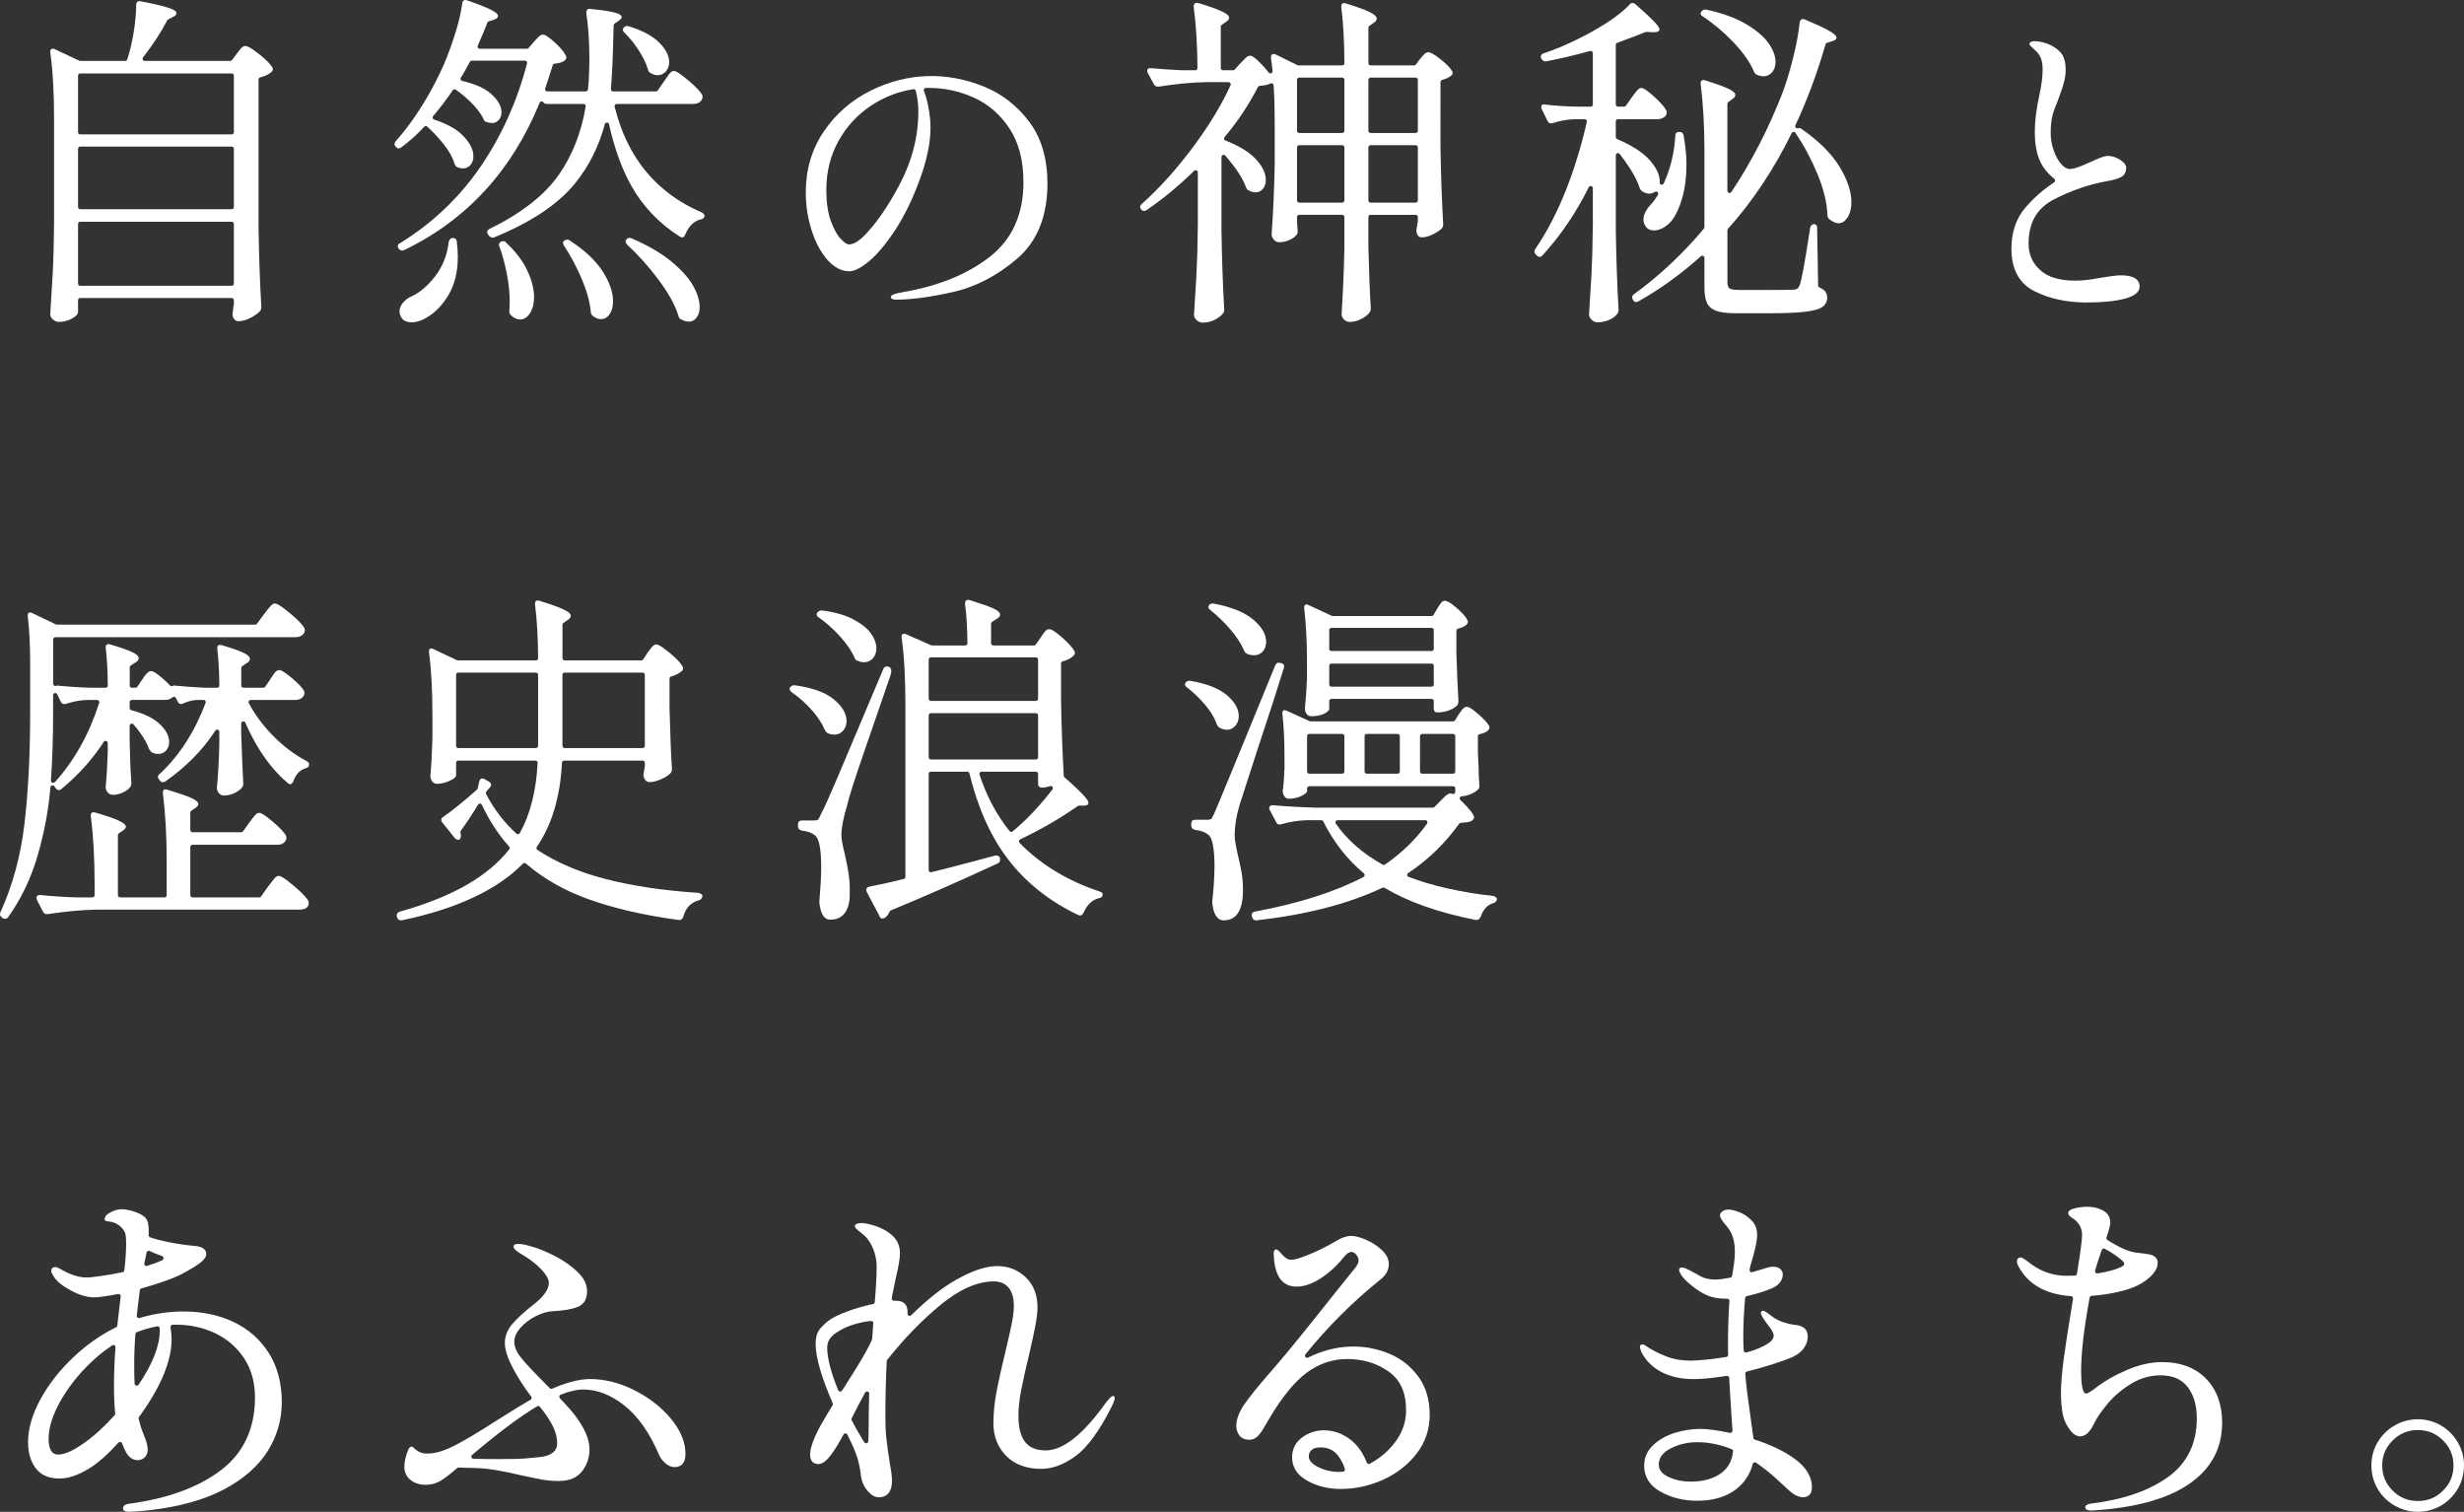
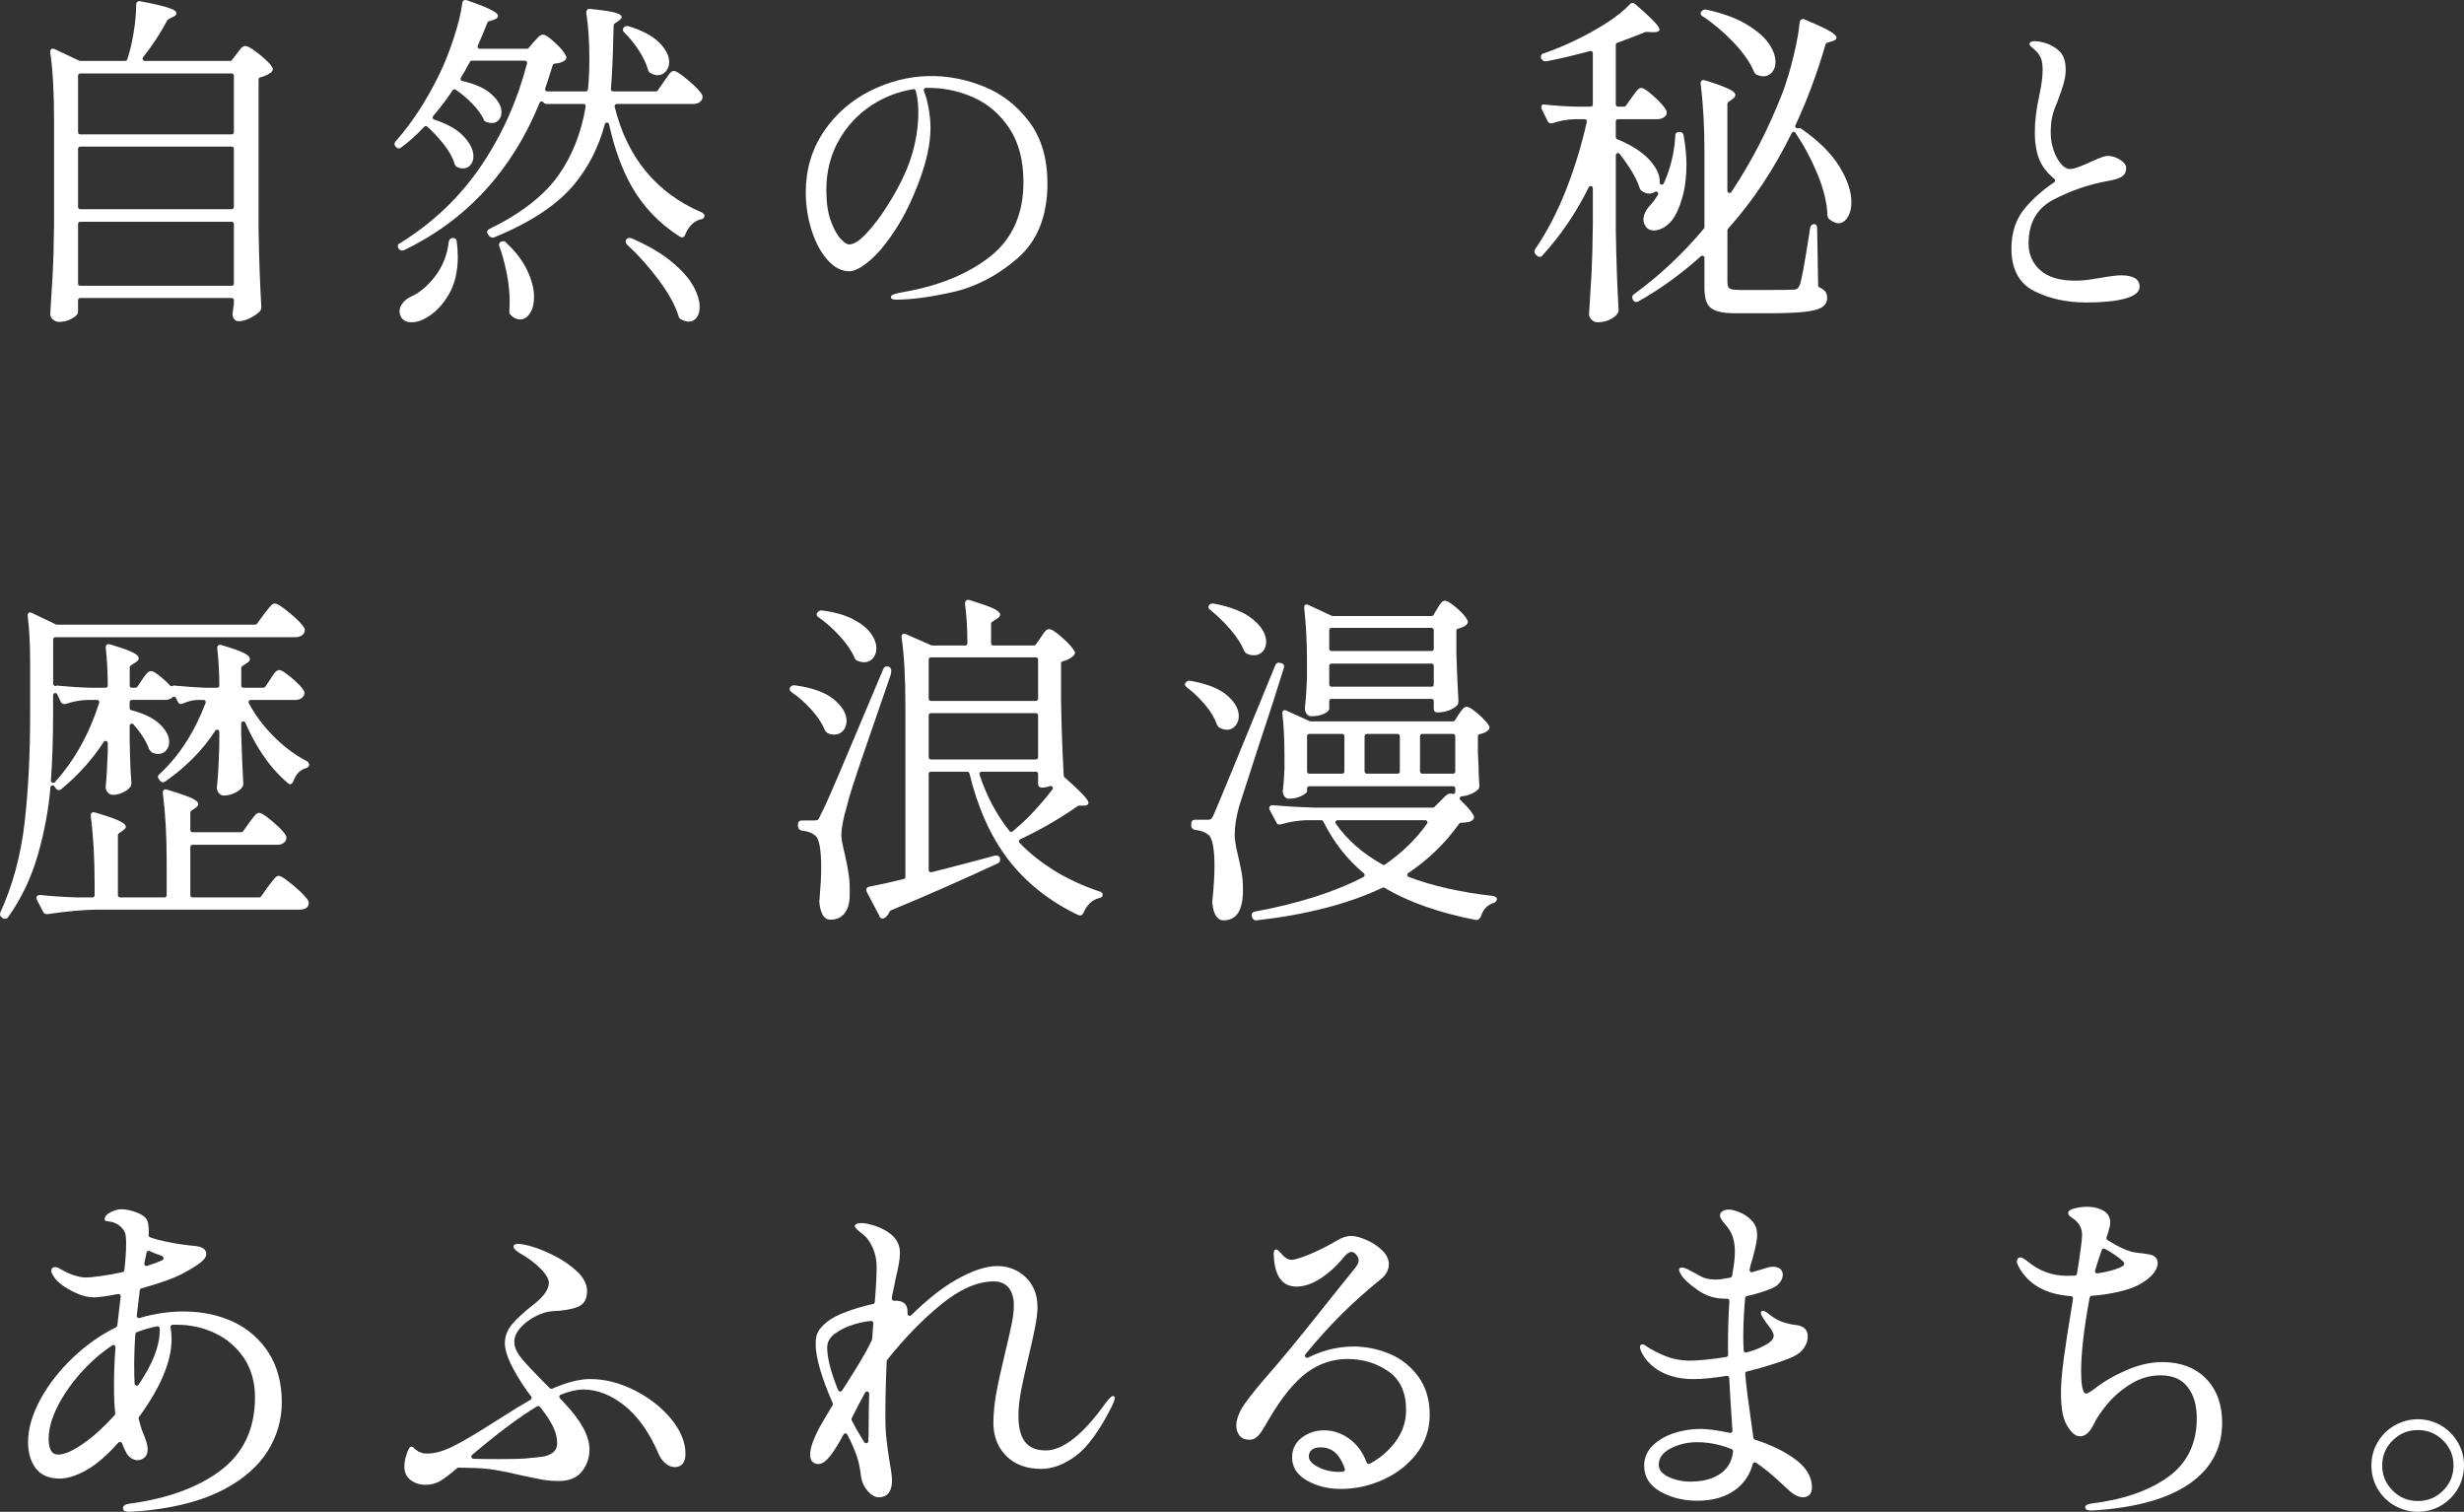
<svg xmlns="http://www.w3.org/2000/svg" version="1.1" id="レイヤー_1" x="0px" y="0px" width="284.451px" height="174.52px" viewBox="0 0 284.451 174.52" enable-background="new 0 0 284.451 174.52" xml:space="preserve">
  <rect x="0" y="0" width="284.451" height="174.52" fill="#333333" stroke="none" />
  <g>
    <path fill="#FFFFFF" d="M29.923,6.257c-1.072-0.849-1.425-0.947-1.598-0.947c-0.14,0-0.264,0.049-0.379,0.149   c-0.102,0.087-0.213,0.211-0.341,0.381l-0.826,1.091c-0.047,0.063-0.121,0.099-0.199,0.099h-9.872   c-0.096,0-0.183-0.055-0.225-0.141c-0.042-0.086-0.031-0.188,0.028-0.264c1.112-1.417,2.052-2.854,2.792-4.271   c0.023-0.044,0.06-0.081,0.104-0.104l0.533-0.285c0.292-0.113,0.43-0.264,0.43-0.451c0-0.303-0.5-0.677-4.13-1.361   c-0.171-0.036-0.294-0.02-0.384,0.055c-0.091,0.073-0.135,0.186-0.135,0.346c0,0.946-0.1,2.036-0.298,3.239   c-0.18,1.095-0.426,2.126-0.729,3.063c-0.033,0.103-0.129,0.173-0.238,0.173H9.25c-0.037,0-0.073-0.008-0.107-0.024L6.345,5.686   C6.2,5.614,6.08,5.601,5.974,5.642c-0.049,0.02-0.173,0.094-0.173,0.316l0.004,0.124c0.289,1.989,0.436,4.593,0.436,7.713v12.036   c-0.026,2.39-0.081,4.347-0.161,5.817c-0.076,1.423-0.168,2.927-0.28,4.604c0,0.234,0.109,0.454,0.323,0.637   c0.209,0.18,0.439,0.271,0.682,0.271c0.525,0,1.022-0.126,1.48-0.375c0.65-0.355,0.725-0.621,0.725-0.79V34.65   c0-0.138,0.112-0.25,0.25-0.25h17.49c0.138,0,0.25,0.112,0.25,0.25v0.494c0,0.022-0.003,0.044-0.009,0.065   c-0.047,0.174-0.071,0.324-0.071,0.446c0,0.136-0.021,0.219-0.04,0.283c-0.028,0.112-0.04,0.257-0.035,0.471   c0.026,0.146,0.094,0.306,0.2,0.441c0.118,0.153,0.279,0.229,0.48,0.229c0.417,0,0.866-0.119,1.336-0.353   c0.463-0.232,0.837-0.49,1.113-0.765c0.132-0.132,0.196-0.299,0.195-0.508c-0.159-2.75-0.267-5.828-0.32-9.135V9.175   c0-0.114,0.078-0.214,0.188-0.242c0.554-0.141,0.983-0.344,1.31-0.623c0.086-0.087,0.232-0.292,0.088-0.533   C31.211,7.384,30.717,6.888,29.923,6.257z M27,32.741c0,0.138-0.112,0.25-0.25,0.25H9.261c-0.138,0-0.25-0.112-0.25-0.25v-6.89   c0-0.138,0.112-0.25,0.25-0.25h17.49c0.138,0,0.25,0.112,0.25,0.25V32.741z M27,23.9c0,0.138-0.112,0.25-0.25,0.25H9.261   c-0.138,0-0.25-0.112-0.25-0.25v-6.73c0-0.138,0.112-0.25,0.25-0.25h17.49c0.138,0,0.25,0.112,0.25,0.25V23.9z M27,15.261   c0,0.138-0.112,0.25-0.25,0.25H9.261c-0.138,0-0.25-0.112-0.25-0.25V8.73c0-0.138,0.112-0.25,0.25-0.25h17.49   c0.138,0,0.25,0.112,0.25,0.25V15.261z" />
    <path fill="#FFFFFF" d="M51.793,34.02c0.702-1.188,1.058-2.663,1.058-4.384c0-0.536-0.041-1.136-0.122-1.782   c-0.035-0.246-0.192-0.383-0.443-0.383s-0.416,0.156-0.49,0.464c-0.151,1.457-0.681,2.802-1.569,3.965   c-0.888,1.161-1.895,1.983-2.993,2.442c-0.305,0.18-0.58,0.42-0.787,0.698c-0.216,0.288-0.326,0.596-0.326,0.916   c0,0.172,0.042,0.354,0.116,0.499c0.192,0.504,0.622,0.747,1.289,0.747c0.581,0,1.177-0.192,1.771-0.571   C50.256,36.081,51.093,35.205,51.793,34.02z" />
    <path fill="#FFFFFF" d="M61.651,34.275c0-0.92-0.26-1.941-0.772-3.034c-0.514-1.096-1.313-2.157-2.373-3.152   c-0.109-0.152-0.195-0.215-0.298-0.236c-0.026-0.005-0.054-0.008-0.085-0.008c-0.073,0-0.16,0.014-0.273,0.044   c-0.147,0.062-0.249,0.206-0.249,0.386c0,0.08,0.021,0.127,0.026,0.135c0.012,0.018,0.028,0.045,0.035,0.064   c0.338,0.944,0.621,1.988,0.841,3.105c0.224,1.135,0.338,2.24,0.338,3.282l-0.041,1.142c0,0.132,0.052,0.256,0.156,0.359   c0,0,0,0,0,0c0.343,0.343,0.709,0.517,1.089,0.517c0.449,0,0.824-0.241,1.145-0.737C61.496,35.671,61.651,35.042,61.651,34.275z" />
    <g>
      <path fill="#FFFFFF" d="M72.595,3.034c-0.073-0.021-0.142-0.032-0.206-0.032c-0.137,0-0.254,0.048-0.353,0.146    c-0.091,0.091-0.135,0.185-0.135,0.288c0,0.102,0.046,0.197,0.141,0.292c0.604,0.578,1.169,1.271,1.679,2.056    c0.502,0.773,0.874,1.534,1.074,2.2c0.041,0.235,0.154,0.376,0.243,0.407c0.021,0.007,0.04,0.017,0.058,0.029    c0.581,0.387,1.28,0.348,1.731-0.133c0.013-0.013,0.027-0.025,0.042-0.035c0.008-0.019,0.019-0.036,0.032-0.053    c0.232-0.29,0.35-0.64,0.35-1.043c0-0.724-0.389-1.48-1.157-2.249C75.336,4.15,74.158,3.52,72.595,3.034z" />
      <path fill="#FFFFFF" d="M56.497,27.267c0.219,0.215,0.49,0.171,0.539,0.138c4.245-1.729,7.367-3.809,9.327-6.209    c1.606-1.967,2.771-4.277,3.46-6.866c0.03-0.111,0.146-0.177,0.247-0.186c0.115,0.002,0.214,0.083,0.239,0.196    c0.613,2.781,1.484,5.182,2.589,7.138c1.338,2.368,3.21,4.329,5.564,5.826c0.146,0.091,0.271,0.118,0.384,0.079    c0.073-0.024,0.173-0.088,0.233-0.25c0.417-1.017,1.004-1.605,1.799-1.806c0.283-0.042,0.416-0.167,0.457-0.411    c-0.003-0.084-0.059-0.261-0.321-0.394c-5.24-2.238-8.622-6.345-10.058-12.21c-0.019-0.075-0.001-0.153,0.046-0.214    S71.122,12,71.198,12h8.808c0.508,0,0.851-0.178,1.048-0.544c0.051-0.13,0.066-0.286,0.034-0.449    c-0.205-0.416-0.74-0.98-1.602-1.708C78.32,8.316,77.976,8.19,77.806,8.19c-0.143,0-0.276,0.064-0.408,0.197    c-0.026,0.025-0.053,0.059-0.081,0.092c-0.003,0.004-0.007,0.009-0.011,0.013c-0.005,0.006-0.01,0.013-0.015,0.019l-0.002-0.002    c-0.013,0.012-0.027,0.022-0.043,0.031c-0.008,0.024-0.021,0.047-0.037,0.068c-0.065,0.086-0.134,0.184-0.208,0.299    c-0.143,0.22-0.268,0.398-0.388,0.55l-0.678,0.985c-0.047,0.067-0.124,0.108-0.206,0.108h-4.955c-0.07,0-0.136-0.029-0.184-0.081    s-0.071-0.12-0.065-0.189c0.14-1.725,0.235-3.85,0.285-6.318l0.034-1.05c0.003-0.08,0.044-0.155,0.111-0.199l0.456-0.305    c0.26-0.195,0.36-0.309,0.36-0.413c0-0.232-0.263-0.405-0.854-0.561c-0.519-0.136-1.4-0.266-2.696-0.396    C68.039,1,67.916,1.02,67.824,1.093c-0.061,0.049-0.143,0.148-0.138,0.437c0.234,1.472,0.355,3.282,0.355,5.346    c0,0.608-0.026,1.449-0.079,2.497l-0.088,0.952c-0.012,0.128-0.12,0.227-0.249,0.227h-4.451c-0.081,0-0.156-0.039-0.203-0.104    c-0.047-0.065-0.06-0.15-0.034-0.226c0.231-0.678,0.524-1.585,0.872-2.7c0.03-0.097,0.116-0.167,0.218-0.175    c0.565-0.048,0.957-0.176,1.199-0.391c0.156-0.156,0.203-0.349,0.113-0.494c-0.185-0.426-0.594-0.917-1.267-1.537    c-0.911-0.836-1.227-0.933-1.385-0.933c-0.199,0-0.406,0.125-0.633,0.382c-0.197,0.224-0.349,0.388-0.475,0.515l-0.555,0.654    c-0.047,0.056-0.117,0.088-0.19,0.088h-5.452c-0.084,0-0.163-0.042-0.209-0.113c-0.046-0.071-0.053-0.16-0.02-0.237    c0.528-1.205,0.901-2.103,1.109-2.668c0.027-0.073,0.086-0.129,0.16-0.152l0.578-0.183c0.328-0.099,0.492-0.247,0.492-0.441    c0-0.281-0.424-0.715-3.568-1.799c-0.16-0.053-0.288-0.048-0.389,0.017c-0.097,0.062-0.155,0.171-0.171,0.324    c-0.133,1.085-0.461,2.43-0.975,3.999c-0.515,1.572-1.058,2.947-1.615,4.086c-1.479,3.066-3.198,5.71-5.107,7.859    c-0.17,0.204-0.172,0.417,0,0.58c0.104,0.145,0.189,0.207,0.289,0.225c0.114,0.017,0.236-0.018,0.369-0.113    c0.92-0.677,1.812-1.479,2.648-2.383c0.093-0.1,0.249-0.107,0.351-0.016c0.635,0.573,1.25,1.226,1.826,1.939    c0.652,0.809,1.088,1.573,1.296,2.272c0.063,0.225,0.166,0.372,0.304,0.441c0.593,0.296,1.209,0.206,1.571-0.231    c0.22-0.263,0.331-0.599,0.331-1.001c0-0.777-0.423-1.594-1.257-2.428c-0.732-0.732-1.836-1.339-3.281-1.806    c-0.08-0.025-0.141-0.089-0.164-0.17c-0.022-0.08-0.003-0.167,0.051-0.23c0.807-0.944,1.569-1.948,2.264-2.984    c0.037-0.056,0.095-0.094,0.161-0.106c0.067-0.012,0.134,0.002,0.189,0.04c0.621,0.429,1.222,0.931,1.785,1.494    c0.629,0.629,1.11,1.261,1.391,1.827c0.06,0.237,0.18,0.37,0.317,0.388c0.68,0.246,1.13,0.172,1.475-0.221    c0.206-0.235,0.31-0.532,0.31-0.882c0-0.728-0.425-1.46-1.264-2.176c-0.737-0.627-1.837-1.111-3.269-1.437    c-0.079-0.018-0.144-0.073-0.175-0.147c-0.031-0.075-0.024-0.16,0.019-0.229c0.28-0.449,0.532-0.888,0.75-1.305l0.297-0.533    C54.292,7.05,54.376,7,54.467,7h6.138c0.077,0,0.15,0.036,0.198,0.097c0.047,0.062,0.063,0.141,0.044,0.216    c-1.096,4.241-2.854,8.182-5.226,11.713c-2.456,3.658-5.629,6.698-9.433,9.038c-0.151,0.067-0.226,0.143-0.256,0.24    c-0.036,0.117-0.007,0.247,0.089,0.4c0.012,0.016,0.05,0.054,0.056,0.06c0.168,0.169,0.374,0.207,0.581,0.105    c7.188-3.454,12.45-9.175,15.639-17.005c0.034-0.084,0.111-0.143,0.202-0.154c0.093-0.01,0.18,0.028,0.232,0.102    C62.821,11.935,62.957,12,63.126,12h4.241c0.073,0,0.143,0.032,0.191,0.088c0.047,0.056,0.068,0.13,0.056,0.203    c-0.506,3.038-1.565,5.713-3.15,7.952c-1.658,2.344-4.355,4.434-8.015,6.212c-0.107,0.062-0.181,0.151-0.205,0.257    c-0.024,0.112,0.01,0.23,0.105,0.363L56.497,27.267z" />
    </g>
-     <path fill="#FFFFFF" d="M70.771,34.755c0-1.032-0.404-2.185-1.2-3.428c-0.796-1.241-2.047-2.421-3.717-3.509   c-0.084-0.078-0.197-0.158-0.358-0.158c-0.075,0-0.161,0.017-0.258,0.06c-0.119,0.051-0.195,0.127-0.227,0.227   c-0.035,0.113-0.005,0.246,0.093,0.402c0.763,1.156,1.452,2.449,2.047,3.836c0.59,1.375,0.943,2.651,1.049,3.793   c0,0.007,0.001,0.014,0.001,0.021c0.001,0.172,0.073,0.319,0.234,0.477c0.316,0.234,0.638,0.364,0.931,0.364   c0.421,0,0.756-0.195,1.024-0.596C70.643,35.866,70.771,35.365,70.771,34.755z" />
    <path fill="#FFFFFF" d="M72.383,28.23c1.249,1.142,2.475,2.509,3.623,4.041c1.144,1.525,1.92,2.922,2.308,4.15   c0.059,0.344,0.27,0.426,0.279,0.429c0.86,0.462,1.429,0.327,1.833-0.2c0.229-0.3,0.345-0.709,0.345-1.215   c0-0.737-0.261-1.572-0.776-2.482c-0.512-0.901-1.363-1.842-2.53-2.795c-1.164-0.95-2.689-1.837-4.531-2.639   c-0.311-0.13-0.494-0.014-0.576,0.067C72.17,27.774,72.179,27.991,72.383,28.23z" />
    <path fill="#FFFFFF" d="M120.919,21.18c0-2.871-0.705-5.264-2.095-7.113c-1.388-1.846-3.119-3.204-5.146-4.037   c-4.392-1.804-8.935-1.659-13.135,0.418c-2.241,1.109-4.074,2.704-5.448,4.74c-1.375,2.04-2.073,4.395-2.073,7   c0,1.52,0.226,2.998,0.672,4.394c0.447,1.402,1.061,2.55,1.825,3.412c0.777,0.876,1.626,1.32,2.524,1.32   c0.612,0,1.387-0.404,2.367-1.235c0.951-0.806,1.952-2.015,2.977-3.592c1.021-1.573,1.939-3.452,2.729-5.585   c0.866-2.31,1.304-4.383,1.304-6.165c0-0.721-0.085-1.54-0.254-2.436c-0.128-0.674-0.3-1.283-0.511-1.81   c-0.031-0.076-0.022-0.162,0.023-0.23c0.045-0.068,0.121-0.11,0.203-0.112c0.103-0.002,0.218-0.003,0.342-0.003   c1.798,0,3.549,0.378,5.205,1.123c1.649,0.742,3.03,1.938,4.104,3.555c1.074,1.617,1.618,3.707,1.618,6.213   c0,3.662-1.28,6.537-3.805,8.542c-2.541,2.017-5.889,3.401-9.952,4.114c-1.291,0.227-1.543,0.389-1.543,0.591   c0,0.075,0,0.305,0.629,0.305c1.752,0,3.96-0.298,6.561-0.885c2.611-0.589,5.1-1.888,7.399-3.862   C119.748,27.858,120.919,24.944,120.919,21.18z M105.177,18.171c-0.56,1.748-1.519,3.683-2.85,5.751   c-0.689,1.092-1.453,2.097-2.271,2.986c-0.812,0.881-1.482,1.31-2.051,1.31c-0.156,0-0.448-0.112-0.953-0.645   c-0.417-0.44-0.802-1.14-1.143-2.081c-0.341-0.941-0.515-2.138-0.515-3.558c0-2.104,0.479-4.021,1.424-5.698   c0.944-1.678,2.221-3.05,3.794-4.079c1.479-0.968,3.104-1.594,4.828-1.861c0.125-0.019,0.247,0.059,0.279,0.182   c0.197,0.727,0.297,1.554,0.297,2.457C106.017,14.663,105.734,16.425,105.177,18.171z" />
-     <path fill="#FFFFFF" d="M166.324,6.858c-0.928-0.741-1.265-0.827-1.438-0.827c-0.197,0-0.398,0.123-0.597,0.366   c-0.173,0.213-0.295,0.354-0.371,0.43l-0.46,0.622c-0.047,0.064-0.121,0.102-0.201,0.102h-5.035c-0.139,0-0.25-0.112-0.25-0.25   V3.193c0-0.083,0.04-0.159,0.107-0.206l0.465-0.319c0.348-0.218,0.387-0.396,0.387-0.512c0-0.153-0.086-0.399-0.829-0.772   c-0.513-0.257-1.433-0.588-2.73-0.985c-0.263-0.088-0.368-0.011-0.403,0.015c-0.084,0.061-0.127,0.163-0.127,0.304l0.004,0.117   c0.225,1.811,0.345,3.994,0.355,6.464c0,0.066-0.025,0.13-0.072,0.177c-0.047,0.047-0.111,0.074-0.178,0.074h-5.057   c-0.038,0-0.076-0.009-0.11-0.026l-2.521-1.241c-0.184-0.093-0.309-0.06-0.38-0.016c-0.061,0.036-0.161,0.127-0.161,0.33   l0.004,0.125c0.066,0.435,0.128,0.94,0.182,1.477c0.01,0.111-0.054,0.216-0.158,0.257c-0.104,0.041-0.223,0.007-0.29-0.081   c-0.204-0.268-0.46-0.564-0.782-0.907c-0.875-0.932-1.19-1.04-1.351-1.04c-0.195,0-0.421,0.134-0.671,0.398   c-0.226,0.24-0.377,0.398-0.469,0.491l-0.641,0.709c-0.049,0.052-0.115,0.082-0.186,0.082h-1.179c-0.138,0-0.25-0.112-0.25-0.25   V3.073c0-0.083,0.041-0.159,0.108-0.206l0.464-0.319c0.349-0.218,0.388-0.396,0.388-0.512c0-0.303-0.419-0.739-3.529-1.68   c-0.173-0.054-0.316-0.042-0.415,0.032c-0.069,0.051-0.146,0.144-0.143,0.414c0.276,2.07,0.423,4.455,0.436,7.059   c0,0.066-0.026,0.13-0.073,0.177c-0.047,0.047-0.111,0.074-0.177,0.074l-1.528,0c-1.21-0.054-2.413-0.134-3.586-0.238   c-0.115-0.017-0.252-0.017-0.344,0.064c-0.06,0.051-0.091,0.127-0.091,0.218c0,0.103,0.019,0.188,0.059,0.267l0.724,1.327   c0.066,0.11,0.199,0.251,0.426,0.251l0.126-0.004c2.008-0.314,3.871-0.489,5.507-0.516h2.549c0.085,0,0.164,0.043,0.21,0.115   c0.046,0.071,0.053,0.161,0.018,0.238c-0.998,2.203-2.422,4.561-4.233,7.008c-1.96,2.648-4.005,4.921-6.08,6.756   c-0.233,0.234-0.085,0.49,0.025,0.622c0.159,0.161,0.379,0.18,0.585,0.04c1.852-1.258,3.703-2.786,5.5-4.54   c0.048-0.047,0.111-0.071,0.175-0.071c0.033,0,0.066,0.006,0.097,0.02c0.093,0.039,0.153,0.13,0.153,0.23v6.015   c0,0.001,0,0.002,0,0.003c-0.026,2.391-0.08,4.347-0.16,5.814c-0.078,1.449-0.17,2.952-0.281,4.603   c0,0.238,0.106,0.452,0.323,0.637c0.209,0.181,0.438,0.271,0.682,0.271c0.47,0,0.912-0.099,1.314-0.292   c0.4-0.193,0.725-0.427,0.966-0.695c0.14-0.14,0.206-0.312,0.205-0.52c-0.159-2.738-0.267-5.816-0.32-9.136v-8.472   c0-0.104,0.064-0.197,0.162-0.234c0.099-0.035,0.208-0.009,0.276,0.069c1.234,1.41,2.044,2.651,2.405,3.69   c0.063,0.154,0.159,0.267,0.294,0.333c0.481,0.244,1.157,0.407,1.653-0.19c0.219-0.262,0.33-0.612,0.33-1.04   c0-0.804-0.43-1.647-1.276-2.508c-0.753-0.764-1.892-1.445-3.386-2.024c-0.075-0.029-0.132-0.093-0.152-0.171   s-0.001-0.161,0.051-0.223c1.528-1.821,2.824-3.768,3.853-5.784c0.04-0.079,0.118-0.13,0.206-0.136   c0.568-0.037,0.985-0.126,1.24-0.265c0.075-0.04,0.166-0.041,0.241,0.001c0.075,0.042,0.123,0.118,0.128,0.204   c0.084,1.355,0.125,2.885,0.125,4.547v4.473c-0.054,2.95-0.176,5.703-0.36,8.186c0.001,0.197,0.085,0.406,0.249,0.601   c0.17,0.203,0.371,0.305,0.597,0.305c0.444,0,0.865-0.091,1.252-0.271c0.405-0.188,0.684-0.412,0.876-0.705   c0.02-0.045,0.037-0.131,0.037-0.233l-0.012-0.277c-0.017-0.047-0.028-0.174-0.028-0.339c0-0.177-0.014-0.415-0.039-0.676   l-0.001-0.409c0-0.138,0.111-0.25,0.25-0.25h4.97c0.138,0,0.25,0.112,0.25,0.25v3.736c-0.054,2.484-0.161,4.994-0.32,7.465   c0.001,0.234,0.091,0.446,0.276,0.631c0.188,0.187,0.412,0.278,0.689,0.278c0.416,0,0.853-0.112,1.297-0.333   c0.441-0.222,0.764-0.474,0.959-0.751c0.104-0.138,0.148-0.297,0.148-0.505c-0.105-1.542-0.199-3.932-0.279-7.089v-3.431   c0-0.138,0.111-0.25,0.25-0.25h5.211c0.138,0,0.25,0.111,0.25,0.249l0.004,0.443l-0.117,0.731   c-0.035,0.145-0.047,0.288-0.045,0.499c0.076,0.555,0.369,0.678,0.602,0.678c0.364,0,0.773-0.105,1.215-0.312   c0.438-0.206,0.803-0.439,1.082-0.693c0.122-0.122,0.188-0.293,0.188-0.501c-0.158-2.738-0.266-5.816-0.318-9.135V9.466   c0-0.116,0.079-0.217,0.191-0.243c0.427-0.101,0.775-0.269,1.067-0.513c0.247-0.248,0.114-0.45,0.114-0.452   C167.439,7.852,167.01,7.407,166.324,6.858z M155.201,23.141c0,0.138-0.112,0.25-0.25,0.25h-4.97c-0.139,0-0.25-0.112-0.25-0.25   v-6.13c0-0.138,0.111-0.25,0.25-0.25h4.97c0.138,0,0.25,0.112,0.25,0.25V23.141z M155.201,15.101c0,0.138-0.112,0.25-0.25,0.25   h-4.97c-0.139,0-0.25-0.112-0.25-0.25V9.21c0-0.138,0.111-0.25,0.25-0.25h4.97c0.138,0,0.25,0.112,0.25,0.25V15.101z    M163.68,23.141c0,0.138-0.111,0.25-0.25,0.25h-5.209c-0.139,0-0.25-0.112-0.25-0.25v-6.13c0-0.138,0.111-0.25,0.25-0.25h5.209   c0.139,0,0.25,0.112,0.25,0.25V23.141z M163.68,15.101c0,0.138-0.111,0.25-0.25,0.25h-5.209c-0.139,0-0.25-0.112-0.25-0.25V9.21   c0-0.138,0.111-0.25,0.25-0.25h5.209c0.139,0,0.25,0.112,0.25,0.25V15.101z" />
    <path fill="#FFFFFF" d="M190.925,26.601c0.367,0,0.738-0.106,1.103-0.317c0.358-0.207,0.682-0.482,0.961-0.817   c0.483-0.617,0.895-1.507,1.217-2.637c0.322-1.126,0.484-2.416,0.484-3.834c0-0.99-0.109-2.123-0.327-3.368   c-0.087-0.343-0.312-0.397-0.438-0.397h-0.079c-0.098,0-0.234,0.021-0.332,0.118c-0.094,0.094-0.113,0.219-0.113,0.308   c-0.079,1.591-0.406,3.153-0.973,4.655c-0.115,0.306-0.234,0.584-0.356,0.858c-0.05,0.11-0.169,0.171-0.286,0.142   c-0.117-0.028-0.198-0.135-0.191-0.255c0-0.014,0.01-0.081,0.014-0.094c0.002-0.809-0.419-1.671-1.25-2.572   c-0.787-0.85-2.023-1.635-3.676-2.334c-0.092-0.04-0.152-0.13-0.152-0.23v-1.815c0-0.138,0.112-0.25,0.25-0.25h4.506   c0.289,0,0.545-0.066,0.764-0.198c0.24-0.144,0.361-0.334,0.361-0.567c0-0.098-0.018-0.185-0.055-0.258   c-0.192-0.384-0.659-0.915-1.387-1.575c-1-0.907-1.326-1.012-1.484-1.012c-0.141,0-0.275,0.064-0.408,0.197   c-0.113,0.113-0.248,0.277-0.401,0.487c-0.142,0.193-0.251,0.342-0.337,0.456l-0.643,0.914c-0.047,0.066-0.123,0.106-0.205,0.106   h-0.711c-0.138,0-0.25-0.112-0.25-0.25V5.177c0-0.105,0.066-0.198,0.164-0.234c1.573-0.58,2.664-0.997,3.243-1.239   c0.034-0.014,0.075-0.02,0.107-0.02l0.853,0.037c0.443,0,0.674-0.109,0.674-0.325c0-0.246-0.337-0.789-2.832-2.956   c-0.113-0.08-0.232-0.117-0.344-0.094c-0.027,0.005-0.152,0.032-0.205,0.119c-0.746,0.782-1.674,1.516-2.791,2.226   c-1.129,0.717-2.316,1.375-3.531,1.954c-1.173,0.574-2.387,1.079-3.603,1.498c-0.263,0.047-0.385,0.19-0.385,0.414   c0,0.153,0.03,0.195,0.039,0.205c0.223,0.32,0.394,0.32,0.45,0.32l0.133-0.006c1.438-0.266,3.154-0.667,5.063-1.188   c0.076-0.019,0.156-0.004,0.217,0.042c0.063,0.047,0.099,0.121,0.099,0.199v5.933c0,0.138-0.112,0.25-0.25,0.25h-1.577   c-1.232-0.025-2.449-0.103-3.623-0.23c-0.276-0.068-0.373,0.007-0.406,0.031c-0.029,0.024-0.103,0.081-0.092,0.326l0.057,0.173   l0.68,1.388c0.094,0.154,0.225,0.242,0.377,0.242h0.12c0.876-0.294,1.735-0.454,2.593-0.48h1.182c0.075,0,0.146,0.035,0.195,0.094   c0.047,0.059,0.064,0.137,0.049,0.211c-0.599,2.671-1.391,5.277-2.355,7.745c-1.02,2.607-2.233,4.949-3.608,6.958   c-0.138,0.205-0.116,0.423,0.058,0.595l0.203,0.198c0.104,0.071,0.223,0.106,0.331,0.086c0.03-0.005,0.155-0.032,0.218-0.13   c2.119-2.309,3.918-4.956,5.377-7.903c0.043-0.086,0.131-0.139,0.224-0.139c0.019,0,0.038,0.002,0.058,0.006   c0.112,0.027,0.192,0.127,0.192,0.244v4.146c-0.026,2.394-0.08,4.351-0.159,5.818c-0.078,1.449-0.17,2.952-0.281,4.603   c0,0.204,0.1,0.415,0.297,0.612c0.199,0.2,0.418,0.297,0.668,0.297c0.496,0,0.951-0.091,1.353-0.271   c0.394-0.177,0.704-0.398,0.875-0.621c0.152-0.155,0.218-0.327,0.218-0.535c-0.159-2.75-0.268-5.828-0.32-9.134v-8.716   c0-0.107,0.068-0.202,0.169-0.236c0.102-0.035,0.214-0.001,0.278,0.083c0.41,0.525,0.802,1.075,1.164,1.634   c0.555,0.86,0.938,1.634,1.168,2.366c0.088,0.169,0.205,0.28,0.274,0.313c0.505,0.333,1.035,0.352,1.452,0.07   c0.098-0.066,0.227-0.055,0.313,0.025c0.085,0.081,0.103,0.21,0.041,0.311c-0.303,0.5-0.59,0.888-0.879,1.187   c-0.523,0.578-0.789,1.145-0.789,1.681c0,0.264,0.089,0.532,0.265,0.797C190.196,26.452,190.504,26.601,190.925,26.601z" />
    <path fill="#FFFFFF" d="M213.311,25.062c0.278-0.444,0.42-1.019,0.42-1.706c0-1.244-0.465-2.632-1.379-4.125   c-0.911-1.488-2.362-2.936-4.313-4.303c-0.011-0.007-0.021-0.016-0.03-0.024c-0.066-0.063-0.213-0.163-0.453-0.1   c-0.097,0.024-0.193-0.009-0.254-0.083c-0.063-0.075-0.075-0.178-0.034-0.265c1.351-2.887,2.522-6.032,3.481-9.348   c0.024-0.082,0.088-0.146,0.169-0.17l0.604-0.181c0.325-0.097,0.489-0.231,0.489-0.4c0-0.218-0.258-0.46-0.863-0.808   c-0.537-0.309-1.488-0.751-2.826-1.313c-0.137-0.051-0.256-0.052-0.357,0.002c-0.068,0.036-0.154,0.107-0.207,0.339   c-0.101,1.076-0.342,2.409-0.713,3.93c-0.37,1.522-0.785,2.909-1.234,4.122c-1.615,4.175-3.614,8.055-5.94,11.536   c-0.062,0.091-0.175,0.133-0.28,0.101s-0.178-0.129-0.178-0.239v-10.04c0-0.08,0.038-0.154,0.102-0.202l0.424-0.312   c0.268-0.167,0.395-0.337,0.395-0.516c0-0.303-0.414-0.738-3.479-1.677c-0.261-0.086-0.369-0.011-0.405,0.015   c-0.082,0.06-0.125,0.163-0.125,0.304l0.002,0.12c0.29,2.25,0.438,4.869,0.438,7.758v8.744c0,0.059-0.02,0.115-0.057,0.16   c-2.389,2.869-5.105,5.421-8.078,7.585c-0.221,0.146-0.269,0.367-0.138,0.596l0.067,0.126c0.18,0.268,0.449,0.177,0.592,0.097   c2.508-1.412,4.929-3.162,7.197-5.202c0.046-0.042,0.105-0.064,0.166-0.064c0.035,0,0.069,0.007,0.102,0.021   c0.091,0.041,0.148,0.13,0.148,0.229v3.428c0,0.773,0.096,1.353,0.292,1.772c0.2,0.431,0.575,0.742,1.112,0.925   c0.525,0.18,1.258,0.268,2.24,0.268h3.641c1.835,0,3.26-0.054,4.234-0.161c0.988-0.108,1.68-0.29,2.055-0.54   c0.401-0.268,0.596-0.628,0.596-1.104c0-0.294-0.084-0.544-0.25-0.741c-0.132-0.156-0.344-0.3-0.648-0.441   c-0.088-0.041-0.144-0.127-0.146-0.223l-0.116-6.631c0-0.406-0.255-0.449-0.365-0.449c-0.125,0-0.352,0.058-0.447,0.449   l-0.115,0.776c-0.529,3.412-0.893,5.358-1.078,5.788c-0.068,0.182-0.15,0.32-0.241,0.399c-0.108,0.094-0.253,0.132-0.354,0.147   c-0.305,0.028-1.35,0.042-3.123,0.042h-3.16c-0.639,0-1.053-0.06-1.23-0.179c-0.162-0.109-0.244-0.356-0.244-0.736V26.58   c0-0.062,0.023-0.121,0.064-0.167c2.838-3.157,5.314-6.876,7.359-11.054c0.043-0.087,0.152-0.134,0.228-0.14   c0.097,0.001,0.183,0.057,0.224,0.144c0.018,0.036,0.038,0.074,0.062,0.112c0.948,1.396,1.785,2.97,2.483,4.669   c0.696,1.697,1.076,3.272,1.13,4.683c0,0.21,0.085,0.379,0.252,0.511c0.444,0.341,0.854,0.48,1.22,0.418   C212.764,25.696,213.061,25.462,213.311,25.062z" />
    <path fill="#FFFFFF" d="M204.147,4.963c-0.542-0.758-1.416-1.497-2.598-2.195c-1.181-0.697-2.72-1.255-4.574-1.658   c-0.035-0.006-0.07-0.009-0.104-0.009c-0.148,0-0.285,0.056-0.395,0.166c-0.126,0.125-0.164,0.218-0.152,0.315   c0.014,0.117,0.096,0.22,0.249,0.316c0.001,0,0.003,0.001,0.005,0.002c1.211,0.792,2.401,1.794,3.537,2.981   c1.129,1.182,1.932,2.335,2.386,3.426c0.098,0.194,0.219,0.29,0.29,0.307c0.726,0.34,1.357,0.225,1.789-0.278   c0.259-0.302,0.391-0.699,0.391-1.182C204.971,6.466,204.694,5.728,204.147,4.963z" />
    <path fill="#FFFFFF" d="M247.002,33.096c0-0.871-0.721-1.313-2.141-1.313c-0.47,0-1.246,0.095-2.371,0.292   c-0.078,0.016-0.34,0.061-1.104,0.178c-0.613,0.095-1.236,0.143-1.854,0.143c-1.783,0-3.137-0.413-4.02-1.227   c-0.894-0.823-1.328-1.817-1.328-3.04c0-2.42,0.956-4.091,2.922-5.109c1.971-1.021,4.039-1.731,6.15-2.111   c0.746-0.125,1.277-0.282,1.629-0.483c0.377-0.214,0.567-0.566,0.567-1.044c0-0.333-0.244-0.653-0.726-0.952   c-0.461-0.288-0.938-0.433-1.416-0.433c-0.213,0-0.646,0.072-1.96,0.696c-0.458,0.216-0.915,0.408-1.359,0.572   c-0.445,0.165-0.784,0.245-1.036,0.245c-0.344,0-0.688-0.198-1.021-0.587c-0.348-0.405-0.637-0.936-0.858-1.579   c-0.222-0.642-0.335-1.313-0.335-1.993c0-0.753,0.059-1.392,0.176-1.897c0.119-0.506,0.301-1.034,0.543-1.568   c0.162-0.441,0.258-0.706,0.275-0.757c0.053-0.136,0.138-0.371,0.259-0.722c0.12-0.35,0.231-0.73,0.327-1.128   c0.098-0.404,0.148-0.82,0.148-1.235c0-0.716-0.134-1.295-0.396-1.721s-0.722-0.805-1.365-1.126   c-0.244-0.123-0.545-0.229-0.891-0.315c-0.344-0.086-0.644-0.13-0.893-0.13c-0.418,0-0.63,0.115-0.63,0.341   c0,0.095,0.077,0.197,0.276,0.364c0.152,0.129,0.313,0.278,0.48,0.444c0.273,0.273,0.469,0.573,0.582,0.89   c0.115,0.322,0.174,0.744,0.174,1.254c0,0.825-0.133,1.846-0.394,3.033c-0.337,1.534-0.507,2.937-0.507,4.167   c0,1.356,0.203,2.488,0.605,3.364c0.342,0.745,0.896,1.429,1.648,2.034c0.062,0.05,0.096,0.126,0.092,0.206   c-0.003,0.08-0.045,0.153-0.11,0.197c-1.278,0.851-2.402,1.839-3.339,2.938c-1.06,1.241-1.597,2.831-1.597,4.725   c0,2.369,0.89,4.017,2.644,4.9c1.725,0.869,3.748,1.309,6.014,1.309c1.85,0,3.338-0.147,4.424-0.437   C246.426,34.173,247.002,33.708,247.002,33.096z" />
    <path fill="#FFFFFF" d="M33.854,90.211c0.301-0.857,0.786-1.358,1.515-1.553c0.202-0.09,0.321-0.223,0.321-0.383   c0-0.104-0.04-0.296-0.304-0.429c-0.001,0-0.002-0.001-0.003-0.002c-1.368-0.709-2.689-1.711-3.928-2.976   c-1.09-1.114-2.01-2.358-2.734-3.699c-0.042-0.077-0.04-0.171,0.005-0.247c0.045-0.076,0.127-0.122,0.215-0.122h5.105   c0.508,0,0.851-0.179,1.048-0.545c0.049-0.129,0.065-0.287,0.035-0.443c-0.207-0.395-0.674-0.892-1.402-1.512   c-1-0.851-1.324-0.95-1.481-0.95c-0.137,0-0.272,0.058-0.401,0.171c-0.118,0.103-0.244,0.262-0.385,0.488   c-0.132,0.211-0.224,0.356-0.276,0.434l-0.569,0.837c-0.046,0.068-0.124,0.109-0.207,0.109h-2.307c-0.138,0-0.25-0.112-0.25-0.25   v-2.028c0-0.082,0.041-0.159,0.108-0.206l0.447-0.309c0.203-0.114,0.445-0.276,0.445-0.522c0-0.153-0.08-0.396-0.771-0.733   c-0.475-0.23-1.305-0.521-2.466-0.863c-0.264-0.087-0.37-0.011-0.405,0.014c-0.084,0.061-0.127,0.164-0.127,0.304l0.003,0.116   c0.145,1.224,0.225,2.653,0.236,4.225c0,0.067-0.026,0.131-0.073,0.178c-0.047,0.047-0.11,0.074-0.177,0.074l-1.446,0   c-1.088-0.051-2.198-0.129-3.312-0.231c-0.178-0.042-0.29-0.034-0.369,0.017c-0.103,0.068-0.239,0.048-0.322-0.044   c-0.205-0.231-0.465-0.483-0.793-0.771c-0.911-0.799-1.225-0.891-1.382-0.891c-0.14,0-0.271,0.056-0.403,0.171   c-0.114,0.1-0.238,0.244-0.378,0.44c-0.135,0.188-0.229,0.322-0.281,0.402l-0.53,0.795c-0.046,0.069-0.125,0.111-0.208,0.111   h-0.424c-0.138,0-0.25-0.112-0.25-0.25v-2.102c0-0.085,0.043-0.164,0.114-0.21l0.487-0.315c0.296-0.164,0.439-0.335,0.439-0.518   c0-0.154-0.082-0.397-0.792-0.733c-0.487-0.229-1.323-0.52-2.485-0.863c-0.265-0.089-0.37-0.011-0.404,0.013   c-0.085,0.062-0.128,0.165-0.128,0.306l0.003,0.115c0.145,1.227,0.225,2.683,0.236,4.306c0,0.066-0.026,0.13-0.073,0.178   s-0.111,0.074-0.177,0.074h-1.656c-1.185-0.025-2.434-0.1-3.716-0.223c-0.152-0.044-0.241-0.04-0.326,0.001   c-0.078,0.037-0.17,0.033-0.243-0.012c-0.073-0.045-0.118-0.126-0.118-0.212v-5.135c0-0.138,0.112-0.25,0.25-0.25h27.665   c0.535,0,0.891-0.179,1.088-0.545c0.049-0.129,0.064-0.287,0.034-0.443c-0.232-0.447-0.794-1.032-1.683-1.772   c-1.215-1.012-1.586-1.129-1.76-1.129c-0.14,0-0.284,0.073-0.428,0.217c-0.125,0.125-0.272,0.299-0.45,0.532   c-0.173,0.227-0.313,0.405-0.427,0.549l-0.763,1.04c-0.047,0.064-0.122,0.102-0.202,0.102H6.571c-0.038,0-0.074-0.008-0.108-0.024   l-2.758-1.321c-0.104-0.052-0.182-0.068-0.239-0.068c-0.063,0-0.1,0.019-0.118,0.027c-0.097,0.048-0.147,0.154-0.147,0.313   l0.003,0.118c0.183,1.459,0.277,3.298,0.277,5.439v5.72c0,4.799-0.222,9.108-0.659,12.806c-0.437,3.689-1.37,7.117-2.773,10.189   c-0.093,0.217-0.05,0.441,0.107,0.54l0.172,0.153c0.068,0.041,0.187,0.072,0.317,0.055c0.125-0.018,0.231-0.084,0.298-0.186   c1.526-2.143,2.684-4.578,3.443-7.244c0.746-2.619,1.229-5.222,1.434-7.736c0.009-0.108,0.086-0.198,0.191-0.223   c0.106-0.028,0.215,0.021,0.271,0.113c0.016,0.025,0.034,0.051,0.054,0.074l0.117,0.155c0.076,0.113,0.162,0.175,0.263,0.193   c0.071,0.01,0.193,0.013,0.382-0.124c1.939-1.605,3.585-3.439,4.882-5.441c0.06-0.094,0.173-0.135,0.281-0.104   c0.106,0.031,0.179,0.129,0.179,0.24l0,1.045c-0.054,1.625-0.135,2.98-0.242,4.037c0.001,0.219,0.078,0.434,0.23,0.615   c0.158,0.189,0.365,0.285,0.617,0.285c0.364,0,0.745-0.091,1.132-0.271c0.397-0.184,0.674-0.385,0.847-0.617   c0.1-0.132,0.146-0.293,0.145-0.506c-0.079-0.938-0.133-2.04-0.159-3.254l-0.04-1.59v-1.736c0-0.104,0.064-0.198,0.162-0.234   c0.099-0.036,0.208-0.008,0.276,0.07c0.303,0.347,0.59,0.713,0.854,1.086c0.443,0.625,0.76,1.22,0.943,1.767   c0.211,0.306,0.291,0.368,0.339,0.39c0.595,0.297,1.25,0.206,1.633-0.227c0.233-0.263,0.352-0.601,0.352-1.003   c0-0.7-0.391-1.411-1.162-2.112c-0.712-0.648-1.792-1.166-3.212-1.538c-0.11-0.029-0.187-0.128-0.187-0.242v-0.693   c0-0.138,0.112-0.25,0.25-0.25h3.865c0.264,0,0.501-0.067,0.707-0.2c0.046-0.029,0.088-0.061,0.125-0.095   c0.057-0.053,0.135-0.078,0.213-0.063c0.077,0.013,0.144,0.062,0.179,0.131l0.214,0.415c0.062,0.143,0.137,0.224,0.237,0.264   c0.099,0.038,0.212,0.03,0.344-0.026c0.562-0.255,1.119-0.399,1.649-0.425l0.755,0c0.082,0,0.159,0.041,0.206,0.108   c0.047,0.067,0.057,0.153,0.028,0.23c-1.258,3.333-3.029,6.083-5.264,8.174c-0.154,0.113-0.224,0.213-0.239,0.328   c-0.007,0.06-0.005,0.177,0.097,0.297l0.117,0.155c0.157,0.236,0.37,0.271,0.643,0.114c2.39-1.671,4.336-3.647,5.765-5.862   c0.06-0.093,0.174-0.135,0.281-0.104c0.106,0.031,0.179,0.129,0.179,0.24v1.505c-0.053,2.039-0.147,3.704-0.282,4.956   c0.001,0.216,0.079,0.432,0.23,0.614c0.158,0.188,0.352,0.284,0.576,0.284c0.391,0,0.791-0.091,1.19-0.271   c0.394-0.176,0.705-0.396,0.876-0.621c0.127-0.13,0.179-0.284,0.178-0.495c-0.079-1.327-0.16-3.287-0.24-5.81v-1.114   c0-0.119,0.083-0.221,0.2-0.245c0.114-0.026,0.233,0.037,0.28,0.146c0.494,1.147,1.063,2.228,1.69,3.213   c0.964,1.513,2.041,2.773,3.201,3.746c0.164,0.164,0.29,0.154,0.369,0.123C33.659,90.485,33.75,90.426,33.854,90.211z    M6.367,90.257c-0.053,0.065-0.148,0.114-0.235,0.114c-0.026,0-0.051-0.005-0.074-0.014c-0.102-0.041-0.188-0.117-0.181-0.226   c0.168-2.382,0.254-5.026,0.254-7.857v-2.027c0-0.117,0.081-0.218,0.196-0.244c0.115-0.024,0.231,0.032,0.28,0.138l0.422,0.899   c0.06,0.097,0.192,0.239,0.417,0.239h0.08c0.877-0.294,1.708-0.454,2.512-0.48h1.179c0.08,0,0.155,0.038,0.202,0.103   c0.047,0.064,0.061,0.147,0.037,0.224C10.316,84.695,8.604,87.767,6.367,90.257z" />
    <path fill="#FFFFFF" d="M35.581,103.977c-0.176-0.344-0.731-0.929-1.634-1.697c-1.234-1.048-1.608-1.169-1.782-1.169   c-0.144,0-0.292,0.085-0.454,0.261c-0.135,0.149-0.272,0.322-0.407,0.511c-0.131,0.183-0.26,0.351-0.411,0.535l-0.757,1.067   c-0.047,0.066-0.123,0.105-0.204,0.105h-7.711c-0.138,0-0.25-0.111-0.25-0.25v-5.57c0-0.138,0.112-0.25,0.25-0.25h9.785   c0.482,0,0.812-0.178,1.008-0.543c0.051-0.131,0.066-0.287,0.034-0.449c-0.205-0.416-0.713-0.961-1.521-1.647   c-1.107-0.94-1.444-1.05-1.601-1.05c-0.143,0-0.276,0.064-0.409,0.197c-0.113,0.113-0.245,0.273-0.392,0.473   c-0.146,0.199-0.271,0.364-0.389,0.513l-0.68,0.952c-0.047,0.066-0.123,0.105-0.204,0.105h-5.632c-0.138,0-0.25-0.111-0.25-0.25   v-2.024c0-0.083,0.042-0.161,0.111-0.208l0.451-0.301c0.314-0.236,0.358-0.361,0.358-0.452c0-0.155-0.086-0.399-0.834-0.733   c-0.52-0.232-1.411-0.541-2.727-0.943c-0.261-0.087-0.368-0.01-0.404,0.016c-0.083,0.061-0.125,0.162-0.125,0.303l0.003,0.12   c0.289,2.255,0.437,4.874,0.437,7.759v3.984c0,0.139-0.112,0.25-0.25,0.25h-5.13c-0.138,0-0.25-0.111-0.25-0.25v-6.943   c0-0.084,0.042-0.162,0.111-0.208l0.449-0.301c0.316-0.237,0.36-0.362,0.36-0.452c0-0.137-0.086-0.36-0.832-0.713   c-0.516-0.244-1.394-0.547-2.685-0.924c-0.264-0.087-0.373-0.01-0.408,0.016c-0.082,0.059-0.125,0.162-0.125,0.303l0.003,0.12   c0.29,2.251,0.438,4.869,0.438,7.758v1.345c0,0.139-0.112,0.25-0.25,0.25H8.819c-1.543-0.053-2.953-0.148-4.2-0.281   c-0.138,0.002-0.258,0.039-0.328,0.114c-0.063,0.065-0.089,0.163-0.079,0.288l0.06,0.186l0.715,1.377   c0.097,0.162,0.225,0.246,0.381,0.246l0.167-0.004c2.064-0.314,3.981-0.49,5.666-0.516h23.364c0.416,0,0.715-0.09,0.889-0.268   c0.134-0.137,0.193-0.322,0.185-0.583L35.581,103.977z" />
-     <path fill="#FFFFFF" d="M80.791,103.889c0.159-0.086,0.264-0.227,0.303-0.455c-0.003-0.155-0.155-0.291-0.454-0.365   c-4.066-0.262-7.725-0.813-10.863-1.635c-2.978-0.777-5.583-1.896-7.741-3.325c-0.056-0.037-0.095-0.095-0.107-0.161   s0.002-0.135,0.04-0.189c1.733-2.51,2.711-5.779,2.906-9.72c0.006-0.133,0.116-0.238,0.25-0.238h9.069   c0.137,0,0.249,0.11,0.25,0.248l0.004,0.396l-0.119,0.666c-0.033,0.133-0.047,0.273-0.047,0.445   c0.125,0.486,0.36,0.726,0.685,0.726c0.388,0,0.828-0.104,1.309-0.311c0.48-0.206,0.85-0.437,1.1-0.687   c0.132-0.133,0.197-0.301,0.196-0.514c-0.105-1.511-0.199-3.861-0.279-6.968V78.33c0-0.112,0.075-0.21,0.183-0.241   c0.501-0.14,0.917-0.348,1.235-0.619c0.153-0.154,0.196-0.352,0.098-0.513c-0.204-0.405-0.699-0.93-1.482-1.577   c-1.071-0.887-1.403-0.989-1.56-0.989c-0.204,0-0.406,0.141-0.621,0.431c-0.186,0.252-0.318,0.432-0.413,0.559l-0.48,0.737   c-0.046,0.071-0.125,0.113-0.209,0.113h-8.861c-0.138,0-0.25-0.112-0.25-0.25v-3.868c0-0.083,0.041-0.159,0.108-0.206l0.464-0.319   c0.348-0.218,0.387-0.396,0.387-0.512c0-0.303-0.428-0.743-3.6-1.717c-0.261-0.087-0.368-0.01-0.403,0.015   c-0.084,0.061-0.127,0.164-0.127,0.304l0.003,0.12c0.224,1.733,0.345,3.822,0.356,6.182c0,0.066-0.026,0.13-0.073,0.177   C62,76.204,61.936,76.23,61.87,76.23h-9.02c-0.037,0-0.073-0.008-0.106-0.024l-2.716-1.28c-0.22-0.11-0.323-0.059-0.358-0.042   c-0.098,0.049-0.148,0.154-0.148,0.313l0.003,0.122c0.263,1.933,0.397,4.417,0.397,7.356l0,2.548   c-0.053,1.719-0.135,3.181-0.242,4.354c0.001,0.217,0.07,0.431,0.207,0.613c0.144,0.191,0.333,0.289,0.56,0.289   c0.47,0,0.952-0.111,1.432-0.332c0.685-0.313,0.773-0.524,0.773-0.674v-1.424c0-0.138,0.112-0.25,0.25-0.25h8.913   c0.068,0,0.134,0.028,0.181,0.078c0.047,0.05,0.072,0.117,0.068,0.185c-0.162,3.212-0.853,5.94-2.054,8.109   c-0.037,0.067-0.103,0.113-0.178,0.126s-0.152-0.01-0.209-0.062c-1.438-1.305-2.618-2.85-3.51-4.59   c-0.046-0.092-0.033-0.202,0.035-0.279l0.456-0.52c0.076-0.107,0.108-0.223,0.083-0.335c-0.023-0.106-0.097-0.196-0.219-0.267   l-0.578-0.329c-0.173-0.087-0.294-0.054-0.365-0.011c-0.101,0.061-0.166,0.16-0.202,0.309L55.15,91.01   c-0.011,0.051-0.039,0.098-0.079,0.134c-1.6,1.415-2.907,2.472-3.884,3.14c-0.15,0.094-0.228,0.196-0.246,0.316   c-0.022,0.145,0.053,0.269,0.121,0.347l1.474,1.838c0.081,0.078,0.191,0.138,0.308,0.153c0.143,0.022,0.273-0.047,0.295-0.148   c0.055-0.132,0.072-0.229,0.072-0.354c0-0.098-0.018-0.201-0.054-0.309c-0.026-0.076-0.013-0.162,0.035-0.227   c0.679-0.927,1.351-1.942,1.996-3.02c0.045-0.076,0.127-0.121,0.214-0.121c0.004,0,0.008,0,0.013,0   c0.092,0.004,0.174,0.06,0.213,0.143c0.864,1.836,1.925,3.459,3.153,4.825c0.082,0.091,0.085,0.228,0.01,0.323   c-1.216,1.528-2.834,2.887-4.808,4.036c-2.089,1.216-4.718,2.274-7.813,3.148c-0.138,0.039-0.37,0.149-0.37,0.44v0.079l0.046,0.16   c0.07,0.21,0.228,0.325,0.443,0.325l0.139-0.008c6.282-1.316,10.985-3.516,13.94-6.533c0.092-0.095,0.242-0.101,0.342-0.015   c2.006,1.733,4.446,3.122,7.252,4.128c2.927,1.051,6.42,1.854,10.382,2.387c0.25,0.032,0.437-0.097,0.547-0.395   C79.172,104.762,79.777,104.146,80.791,103.889z M64.931,77.891c0-0.138,0.112-0.25,0.25-0.25h9.01c0.138,0,0.25,0.112,0.25,0.25   v8.21c0,0.138-0.112,0.25-0.25,0.25h-9.01c-0.138,0-0.25-0.112-0.25-0.25V77.891z M61.871,86.351h-8.97   c-0.138,0-0.25-0.112-0.25-0.25v-8.21c0-0.138,0.112-0.25,0.25-0.25h8.97c0.138,0,0.25,0.112,0.25,0.25v8.21   C62.121,86.239,62.009,86.351,61.871,86.351z" />
    <path fill="#FFFFFF" d="M100.527,73.102c-0.423-0.587-1.111-1.131-2.043-1.617c-0.927-0.484-2.114-0.824-3.529-1.011   c-0.039-0.006-0.077-0.009-0.113-0.009c-0.166,0-0.305,0.065-0.444,0.203c-0.087,0.087-0.127,0.181-0.119,0.278   c0.009,0.113,0.082,0.216,0.221,0.316c0.84,0.579,1.667,1.312,2.454,2.178c0.785,0.864,1.354,1.694,1.69,2.468   c0.096,0.274,0.259,0.34,0.325,0.356c0.677,0.31,1.368,0.232,1.813-0.286c0.259-0.302,0.39-0.686,0.39-1.142   C101.171,74.279,100.954,73.696,100.527,73.102z" />
    <path fill="#FFFFFF" d="M96.245,80.719c-0.973-0.797-2.474-1.338-4.46-1.606c-0.241-0.034-0.424,0.041-0.584,0.246   c-0.034,0.062-0.122,0.295,0.196,0.557c0.768,0.511,1.534,1.184,2.256,1.984c0.72,0.799,1.243,1.586,1.556,2.341   c0.007,0.015,0.016,0.037,0.019,0.045c0.079,0.151,0.192,0.277,0.322,0.342c0.23,0.115,0.491,0.173,0.776,0.173   c0.415,0,0.748-0.152,1.015-0.464c0.259-0.302,0.39-0.672,0.39-1.101C97.731,82.374,97.231,81.527,96.245,80.719z" />
    <path fill="#FFFFFF" d="M125.074,105.381c0.419-0.947,1-1.498,1.783-1.7c0.226-0.046,0.3-0.101,0.337-0.138   c0.042-0.041,0.097-0.118,0.097-0.308c0-0.174-0.178-0.27-0.327-0.319c-3.719-1.23-6.837-3.123-9.268-5.626   c-0.056-0.058-0.081-0.14-0.067-0.219c0.015-0.079,0.066-0.147,0.139-0.182c2.393-1.13,4.63-2.423,6.652-3.845   c0.042-0.029,0.092-0.045,0.144-0.045h0.562c0.343,0,0.525-0.112,0.525-0.324c0-0.158,0-0.527-2.765-2.951   c-0.05-0.045-0.081-0.107-0.084-0.174c-0.154-2.696-0.259-5.627-0.311-8.711v-4.258c0-0.115,0.079-0.216,0.191-0.243   c0.524-0.126,0.945-0.347,1.252-0.655c0.271-0.271,0.123-0.476,0.121-0.478c-0.222-0.427-0.674-0.933-1.406-1.583   c-0.989-0.879-1.333-0.992-1.523-0.992c-0.14,0-0.264,0.049-0.38,0.149c0,0-0.001,0.001-0.001,0.001   c-0.1,0.085-0.216,0.229-0.344,0.427c-0.118,0.184-0.216,0.328-0.302,0.443l-0.523,0.752c-0.047,0.067-0.123,0.107-0.205,0.107   h-4.709c-0.138,0-0.25-0.112-0.25-0.25v-2.262c0-0.084,0.043-0.164,0.114-0.21l0.486-0.315c0.198-0.109,0.44-0.271,0.44-0.518   c0-0.154-0.084-0.398-0.813-0.734c-0.505-0.231-1.406-0.549-2.678-0.946c-0.26-0.081-0.375,0.004-0.412,0.033   c-0.069,0.051-0.146,0.145-0.143,0.416c0.17,1.203,0.264,2.739,0.275,4.535c0,0.066-0.026,0.13-0.073,0.178   s-0.111,0.074-0.177,0.074h-3.825c-0.035,0-0.069-0.007-0.101-0.021l-2.948-1.296c-0.069-0.026-0.134-0.04-0.192-0.04   c-0.063,0-0.117,0.016-0.163,0.048c-0.056,0.039-0.121,0.116-0.121,0.277l0.004,0.124c0.289,1.989,0.436,4.593,0.436,7.713v19.908   c0,0.115-0.078,0.215-0.189,0.242c-1.459,0.366-2.799,0.664-3.983,0.887c-0.236,0.039-0.346,0.178-0.341,0.422l0.065,0.205   l1.429,2.709c0.06,0.213,0.161,0.311,0.306,0.331c0.125,0.02,0.243-0.011,0.347-0.08c0.227-0.151,0.413-0.392,0.551-0.716   c0.026-0.061,0.074-0.107,0.135-0.133c3.864-1.592,8.027-3.422,12.373-5.44c0.191-0.117,0.236-0.27,0.236-0.374v-0.12   c0-0.013-0.001-0.052-0.003-0.069c-0.036-0.211-0.197-0.336-0.442-0.336h-0.08l-2.71,0.724c-2.164,0.569-3.744,0.976-4.695,1.208   c-0.077,0.018-0.153,0.001-0.213-0.046c-0.061-0.048-0.096-0.12-0.096-0.196V89.331c0-0.139,0.112-0.25,0.25-0.25h4.208   c0.115,0,0.216,0.079,0.243,0.191c0.962,3.977,2.467,7.32,4.474,9.939c2.056,2.684,4.786,4.847,8.114,6.43   c0.121,0.045,0.239,0.047,0.346-0.002C124.951,105.592,125.029,105.502,125.074,105.381z M107.211,76.13   c0-0.138,0.112-0.25,0.25-0.25h12.13c0.138,0,0.25,0.112,0.25,0.25v4.53c0,0.138-0.112,0.25-0.25,0.25h-12.13   c-0.138,0-0.25-0.112-0.25-0.25V76.13z M107.461,87.67c-0.138,0-0.25-0.112-0.25-0.25v-4.85c0-0.138,0.112-0.25,0.25-0.25h12.13   c0.138,0,0.25,0.112,0.25,0.25v4.85c0,0.138-0.112,0.25-0.25,0.25H107.461z M116.898,95.972c-0.045,0.038-0.103,0.06-0.161,0.06   c-0.008,0-0.017-0.001-0.025-0.002c-0.067-0.006-0.129-0.04-0.171-0.094c-1.518-1.912-2.683-4.108-3.464-6.529   c-0.025-0.076-0.011-0.158,0.036-0.223c0.047-0.065,0.122-0.104,0.202-0.104h6.276c0.138,0,0.25,0.111,0.25,0.25v1.145   c0,0.283,0.162,0.445,0.445,0.445c0.27,0,0.583-0.059,0.93-0.175c0.104-0.034,0.219,0.003,0.282,0.092   c0.064,0.089,0.062,0.21-0.004,0.298c-0.433,0.566-0.932,1.172-1.48,1.798c-0.962,1.093-1.93,2.048-2.879,2.841L116.898,95.972z" />
    <path fill="#FFFFFF" d="M102.891,77.476c0-0.351-0.175-0.475-0.28-0.517c-0.032,0.006-0.091-0.004-0.123-0.011   c-0.3-0.072-0.446,0.114-0.518,0.282c-2.505,5.945-4.239,10.052-5.199,12.318c-0.947,2.237-1.623,3.738-2.009,4.459   c-0.1,0.236-0.195,0.426-0.274,0.544c-0.023,0.04-0.059,0.074-0.103,0.097c-0.059,0.029-0.178,0.063-0.418,0.063h-1.4   c-0.283,0-0.445,0.162-0.445,0.445v0.239c0,0.252,0.155,0.417,0.461,0.49c0.675,0.072,1.163,0.252,1.505,0.558   c0.463,0.298,0.713,1.556,0.713,3.713c0,0.938-0.065,2.171-0.193,3.667c-0.033,0.174-0.035,0.321-0.009,0.443   c0.215,1.895,1.022,1.895,1.287,1.895c0.705,0,1.257-0.26,1.64-0.77c0.375-0.501,0.565-1.195,0.565-2.064   c0.026-0.865-0.008-1.639-0.102-2.309c-0.095-0.677-0.251-1.49-0.464-2.418c-0.265-1.063-0.395-1.773-0.395-2.164   c0-0.838,0.216-1.98,0.643-3.395c0.179-0.85,0.857-2.984,2.011-6.325l3.03-8.792C102.864,77.717,102.891,77.567,102.891,77.476z" />
    <path fill="#FFFFFF" d="M141.626,80.24c-0.908-0.771-2.321-1.326-4.202-1.647c-0.041-0.007-0.081-0.011-0.119-0.011   c-0.149,0-0.279,0.055-0.389,0.165c-0.088,0.088-0.128,0.182-0.12,0.279c0.011,0.139,0.117,0.242,0.204,0.304   c0.794,0.609,1.521,1.309,2.167,2.086c0.646,0.779,1.084,1.521,1.338,2.268c0.079,0.152,0.192,0.279,0.322,0.344   c0.703,0.353,1.345,0.27,1.791-0.251c0.26-0.302,0.391-0.672,0.391-1.101C143.01,81.841,142.545,81.022,141.626,80.24z" />
    <path fill="#FFFFFF" d="M148.204,76.755c-0.051-0.099-0.146-0.165-0.289-0.201l-0.146-0.036c-0.25-0.072-0.458,0.04-0.555,0.302   c-4.25,10.385-6.619,16.132-7.043,17.088c-0.179,0.417-0.288,0.56-0.336,0.607c-0.075,0.074-0.234,0.114-0.468,0.114h-1.4   c-0.283,0-0.445,0.162-0.445,0.445v0.239c0,0.252,0.155,0.416,0.461,0.49c0.642,0.072,1.143,0.254,1.5,0.553   c0.462,0.299,0.72,1.549,0.72,3.598c0,1.133-0.079,2.449-0.234,3.912c-0.032,0.165-0.034,0.317-0.01,0.43   c0.059,0.605,0.193,1.068,0.403,1.406c0.223,0.355,0.521,0.537,0.886,0.537c1.511,0,2.245-1.152,2.245-3.525   c0-0.721-0.055-1.395-0.162-2.002c-0.107-0.599-0.256-1.294-0.441-2.065c-0.236-0.998-0.357-1.756-0.357-2.253   c0-1.023,0.186-2.179,0.553-3.434l2.121-6.564c1.331-3.995,2.338-7.111,2.994-9.263C148.256,76.976,148.257,76.856,148.204,76.755z   " />
    <path fill="#FFFFFF" d="M144.646,71.5c-0.999-0.836-2.529-1.451-4.546-1.829c-0.034-0.005-0.068-0.007-0.101-0.007   c-0.154,0-0.293,0.055-0.402,0.164c-0.086,0.124-0.109,0.227-0.086,0.327c0.023,0.097,0.091,0.188,0.174,0.23   c0.858,0.686,1.639,1.448,2.365,2.292c0.721,0.839,1.249,1.656,1.571,2.43c0.087,0.174,0.198,0.295,0.342,0.367   c0.246,0.109,0.519,0.167,0.803,0.167c0.413,0,0.744-0.145,1.013-0.442c0.26-0.289,0.392-0.666,0.392-1.123   C146.17,73.215,145.658,72.348,144.646,71.5z" />
    <path fill="#FFFFFF" d="M144.493,105.679l0.077,0.245c0.038,0.112,0.144,0.316,0.397,0.316l0.115-0.002   c5.766-0.654,10.656-1.92,14.515-3.764c0.075-0.035,0.163-0.033,0.236,0.012c2.722,1.628,6.274,2.877,10.558,3.713   c0.206,0.039,0.398-0.092,0.553-0.373c0.266-0.861,0.768-1.391,1.561-1.615c0.167-0.089,0.267-0.213,0.312-0.428   c-0.005-0.084-0.077-0.264-0.421-0.35c-0.006-0.002-0.014-0.004-0.02-0.006c-3.707-0.412-6.992-1.153-9.761-2.199   c-0.088-0.033-0.149-0.113-0.16-0.206s0.032-0.185,0.11-0.236c2.301-1.534,4.279-3.45,5.881-5.696   c0.043-0.06,0.109-0.098,0.184-0.104c0.273-0.022,0.51-0.045,0.709-0.066c0.256-0.028,0.468-0.102,0.598-0.207   c0.233-0.156,0.291-0.355,0.182-0.573c-0.195-0.39-0.616-0.898-1.285-1.554c-0.086-0.084-0.167-0.162-0.244-0.233   c-0.072-0.068-0.098-0.173-0.064-0.268c0.034-0.095,0.121-0.159,0.221-0.165c0.396-0.023,0.756-0.137,0.986-0.229   c0.41-0.161,0.711-0.357,0.975-0.635c0.058-0.107,0.096-0.27,0.07-0.391c-0.059-0.93-0.086-1.633-0.086-2.128l-0.079-1.691   l-0.001-1.854c0-0.119,0.084-0.222,0.201-0.245c0.454-0.091,0.77-0.23,0.963-0.424c0.177-0.177,0.222-0.346,0.138-0.516   c-0.192-0.355-0.601-0.805-1.245-1.367c-0.863-0.754-1.17-0.851-1.341-0.851c-0.202,0-0.397,0.132-0.583,0.393   c-0.158,0.225-0.277,0.391-0.356,0.496l-0.417,0.672c-0.046,0.074-0.127,0.119-0.213,0.119h-16.469   c-0.036,0-0.072-0.008-0.104-0.022l-2.635-1.2c-0.223-0.111-0.326-0.059-0.361-0.043c-0.098,0.049-0.147,0.155-0.147,0.313   l0.003,0.115c0.156,1.35,0.236,2.934,0.236,4.683l0.004,1.633c-0.03,0.25-0.043,0.512-0.043,0.828   c-0.027,0.561-0.08,1.123-0.162,1.732c0.002,0.204,0.063,0.416,0.182,0.596c0.131,0.196,0.301,0.296,0.506,0.296   c0.551,0,1.04-0.105,1.455-0.313c0.469-0.234,0.67-0.404,0.67-0.572V91.01c0-0.138,0.111-0.25,0.25-0.25h16.609   c0.139,0,0.25,0.112,0.25,0.25v0.4c0,0.084-0.043,0.163-0.113,0.209c-0.07,0.047-0.159,0.055-0.236,0.02   c-0.077-0.033-0.143-0.049-0.205-0.049c-0.193,0-0.418,0.127-0.67,0.377l-1.189,1.189c-0.047,0.047-0.109,0.074-0.176,0.074   h-13.594c-1.779-0.053-3.416-0.147-4.875-0.281c-0.378,0.001-0.422,0.229-0.422,0.326s0.016,0.168,0.046,0.208l0.744,1.393   c0.06,0.171,0.189,0.378,0.577,0.277c0.992-0.287,1.987-0.447,2.951-0.474h1.693c0.096,0,0.182,0.055,0.225,0.139   c1.184,2.373,2.762,4.393,4.693,6.002c0.064,0.053,0.098,0.135,0.089,0.219c-0.009,0.082-0.059,0.156-0.133,0.195   c-3.286,1.719-7.518,3.067-12.577,4.006C144.54,105.325,144.483,105.477,144.493,105.679z M155.201,89.061   c0,0.138-0.112,0.25-0.25,0.25h-3.81c-0.139,0-0.25-0.112-0.25-0.25v-4.09c0-0.138,0.111-0.25,0.25-0.25h3.81   c0.138,0,0.25,0.112,0.25,0.25V89.061z M161.6,89.061c0,0.138-0.111,0.25-0.25,0.25h-3.57c-0.138,0-0.25-0.112-0.25-0.25v-4.09   c0-0.138,0.112-0.25,0.25-0.25h3.57c0.139,0,0.25,0.112,0.25,0.25V89.061z M167.75,89.311h-3.57c-0.138,0-0.25-0.112-0.25-0.25   v-4.09c0-0.138,0.112-0.25,0.25-0.25h3.57c0.139,0,0.25,0.112,0.25,0.25v4.09C168,89.199,167.889,89.311,167.75,89.311z    M154.209,95.073c-0.053-0.076-0.059-0.176-0.016-0.258c0.043-0.083,0.129-0.135,0.221-0.135h10.125   c0.094,0,0.18,0.053,0.223,0.135c0.043,0.084,0.035,0.184-0.019,0.26c-1.258,1.782-2.892,3.372-4.856,4.727   c-0.043,0.029-0.093,0.045-0.143,0.045c-0.042,0-0.084-0.012-0.122-0.032C157.304,98.519,155.483,96.924,154.209,95.073z" />
    <path fill="#FFFFFF" d="M168.187,70.201c-0.875-0.762-1.208-0.851-1.382-0.851c-0.141,0-0.264,0.053-0.368,0.157   c-0.09,0.09-0.187,0.222-0.298,0.402c-0.105,0.171-0.184,0.295-0.227,0.361l-0.426,0.717c-0.045,0.076-0.127,0.123-0.215,0.123   h-11.424c-0.036,0-0.072-0.008-0.105-0.023l-2.675-1.241c-0.106-0.053-0.187-0.069-0.244-0.069c-0.062,0-0.098,0.018-0.115,0.026   c-0.098,0.049-0.147,0.154-0.147,0.313l0.002,0.116c0.21,1.837,0.317,3.864,0.317,6.002v2.105c-0.052,1.345-0.134,2.5-0.241,3.443   c0.002,0.21,0.063,0.421,0.182,0.599c0.131,0.198,0.314,0.298,0.545,0.298c0.576,0,1.064-0.091,1.452-0.271   c0.432-0.201,0.633-0.396,0.633-0.614v-0.865c0-0.138,0.112-0.25,0.25-0.25h11.569c0.139,0,0.25,0.112,0.25,0.25v0.865   c0,0.283,0.148,0.445,0.405,0.445c0.468,0,0.913-0.077,1.323-0.228c0.438-0.16,0.751-0.356,1.016-0.636   c0.063-0.113,0.106-0.268,0.105-0.445c-0.078-1.198-0.159-3.036-0.239-5.448v-2.667c0-0.115,0.078-0.215,0.189-0.243   c0.438-0.109,0.76-0.26,0.983-0.46c0.156-0.156,0.201-0.354,0.109-0.506C169.229,71.216,168.833,70.764,168.187,70.201z    M165.52,79.021c0,0.138-0.111,0.25-0.25,0.25h-11.569c-0.138,0-0.25-0.112-0.25-0.25v-2.17c0-0.138,0.112-0.25,0.25-0.25h11.569   c0.139,0,0.25,0.112,0.25,0.25V79.021z M165.52,74.9c0,0.138-0.111,0.25-0.25,0.25h-11.569c-0.138,0-0.25-0.112-0.25-0.25v-2.17   c0-0.138,0.112-0.25,0.25-0.25h11.569c0.139,0,0.25,0.112,0.25,0.25V74.9z" />
    <path fill="#FFFFFF" d="M25.864,171.926c2.249-1.19,3.94-2.672,5.028-4.404c1.088-1.731,1.639-3.631,1.639-5.646   c0-2.2-0.504-4.113-1.5-5.688c-0.995-1.572-2.365-2.778-4.073-3.585c-1.702-0.805-3.638-1.212-5.753-1.212   c-1.71,0-3.426,0.254-5.099,0.754c-0.08,0.025-0.167,0.006-0.231-0.047s-0.098-0.135-0.089-0.219c0.08-0.76,0.198-1.747,0.352-2.94   c0.013-0.1,0.084-0.183,0.181-0.209c2.196-0.616,3.82-1.202,4.827-1.745c0.936-0.508,1.615-0.928,2.018-1.252   c0.436-0.348,0.647-0.668,0.647-0.978c0-0.526-0.431-0.837-1.28-0.925c-0.954-0.08-1.979-0.227-3.041-0.438   c-0.905-0.179-1.635-0.369-2.168-0.566c-0.103-0.039-0.169-0.141-0.163-0.25c0.007-0.123,0.012-0.265,0.012-0.421   c0-0.632-0.07-1.079-0.208-1.327c-0.182-0.361-0.591-0.65-1.255-0.891c-0.638-0.23-1.197-0.348-1.662-0.348   c-0.391,0-0.814,0.112-1.256,0.334c-0.47,0.235-0.709,0.516-0.709,0.831c0,0.129,0.112,0.204,0.333,0.225   c0.142,0.013,0.278,0.032,0.413,0.06c0.273,0.05,0.567,0.178,0.87,0.38c0.301,0.201,0.542,0.48,0.718,0.831   c0.096,0.192,0.146,0.657,0.146,1.346c0,0.857-0.07,1.881-0.207,3.039c-0.012,0.105-0.091,0.192-0.195,0.215   c-0.849,0.184-1.68,0.332-2.47,0.441c-0.872,0.121-1.422,0.18-1.683,0.18c-0.933,0-2.001-0.357-3.176-1.063   c-0.153-0.092-0.31-0.139-0.464-0.139c-0.283,0-0.445,0.162-0.445,0.445c0,0.093,0.034,0.252,0.301,0.67   c0.36,0.555,1.01,1.079,1.985,1.6c0.961,0.516,1.849,0.775,2.639,0.775c0.538,0,1.452-0.125,2.794-0.383   c0.079-0.014,0.16,0.009,0.218,0.064c0.059,0.055,0.087,0.134,0.077,0.213c-0.113,0.895-0.241,1.997-0.391,3.361   c-0.009,0.085-0.062,0.159-0.138,0.197c-1.774,0.873-3.444,2.047-4.966,3.491c-1.576,1.495-2.849,3.128-3.784,4.852   c-0.939,1.73-1.415,3.386-1.415,4.919c0,1.223,0.298,2.237,0.885,3.016c0.595,0.789,1.523,1.189,2.76,1.189   c0.953,0,2.051-0.361,3.263-1.076c1.08-0.637,2.264-1.67,3.52-3.073c0.059-0.065,0.148-0.095,0.233-0.079   c0.086,0.016,0.157,0.076,0.188,0.158c0.137,0.366,0.301,0.734,0.489,1.092c0.14,0.252,0.328,0.461,0.555,0.617   c0.502,0.344,1.111,0.316,1.553-0.068c0.241-0.211,0.363-0.525,0.363-0.936c0-0.447-0.174-1.065-0.531-1.891   c-0.17-0.389-0.342-0.943-0.512-1.647c-0.017-0.071-0.002-0.147,0.042-0.206c2.496-3.415,3.761-6.435,3.761-8.975   c0-0.438-0.042-0.901-0.123-1.376c-0.012-0.071,0.007-0.144,0.052-0.2c0.045-0.055,0.112-0.09,0.184-0.092   c0.123-0.006,0.257-0.008,0.402-0.008c1.653,0,3.188,0.339,4.565,1.008c1.373,0.666,2.486,1.641,3.31,2.896   c0.822,1.255,1.239,2.766,1.239,4.491c0,3.596-1.323,6.422-3.931,8.4c-2.621,1.99-6.202,3.295-10.643,3.877   c-0.428,0.061-0.666,0.246-0.666,0.523c0,0.334,0.383,0.404,0.705,0.404c0.995-0.053,1.831-0.12,2.474-0.2   C20.767,173.919,23.621,173.114,25.864,171.926z M16.919,144.591c0.014-0.077,0.063-0.143,0.133-0.179   c0.07-0.035,0.153-0.035,0.222-0.002c0.38,0.185,0.723,0.328,1.018,0.426c0.19,0.06,0.347,0.123,0.464,0.188   c0.077,0.043,0.125,0.122,0.129,0.209c0.003,0.088-0.039,0.17-0.112,0.219c-0.064,0.042-0.114,0.063-0.159,0.078   c-0.389,0.176-0.945,0.381-1.631,0.598c-0.025,0.008-0.05,0.012-0.076,0.012c-0.062,0-0.122-0.021-0.168-0.064   c-0.066-0.061-0.095-0.15-0.076-0.238L16.919,144.591z M13.302,163.165c0.008,0.07-0.015,0.141-0.063,0.194   c-1.179,1.317-2.386,2.412-3.586,3.255c-1.226,0.86-2.211,1.297-2.928,1.297c-0.382,0-0.654-0.149-0.832-0.457   c-0.188-0.326-0.283-0.776-0.283-1.338c0-1.383,0.512-2.949,1.522-4.656c1.017-1.717,2.347-3.307,3.955-4.729   c0.491-0.431,1.114-0.91,1.854-1.426c0.08-0.055,0.184-0.061,0.267-0.012c0.084,0.048,0.133,0.141,0.125,0.236   c-0.115,1.467-0.173,2.996-0.173,4.546C13.161,161.279,13.208,162.318,13.302,163.165z M15.997,159.85   c-0.047,0.07-0.125,0.109-0.207,0.109c-0.022,0-0.045-0.002-0.067-0.009c-0.104-0.028-0.177-0.12-0.182-0.228   c-0.033-0.631-0.049-1.293-0.049-1.968c0-1.366,0.047-2.631,0.14-3.76c0.008-0.095,0.069-0.177,0.157-0.212   c0.754-0.298,1.545-0.525,2.354-0.676c0.072-0.016,0.146,0.006,0.203,0.051c0.057,0.047,0.091,0.115,0.093,0.188   s0.003,0.154,0.003,0.25C18.44,155.354,17.618,157.458,15.997,159.85z" />
    <path fill="#FFFFFF" d="M77.462,163.776c-1.099-1.326-2.519-2.435-4.22-3.292c-1.705-0.858-3.426-1.294-5.116-1.294   c-1.208,0-2.681,0.373-4.376,1.109c-0.094,0.039-0.204,0.02-0.276-0.053l-0.419-0.42c-1.432-1.432-2.418-2.484-2.931-3.129   c-0.499-0.627-0.752-1.24-0.752-1.822c0-0.526,0.239-1.064,0.709-1.598c0.48-0.545,1.08-0.999,1.782-1.351   c0.701-0.351,1.357-0.54,1.95-0.567c1.207-0.053,2.169-0.217,2.86-0.488c0.74-0.289,1.1-0.891,1.1-1.836   c0-0.778-0.383-1.535-1.14-2.251c-0.74-0.698-1.624-1.312-2.628-1.82c-1.001-0.507-1.902-0.873-2.68-1.089   c-1.403-0.406-2.042-0.367-2.042,0.04c0,0.132,0.081,0.321,0.679,0.718c1.009,0.569,1.847,1.193,2.475,1.848   c0.765,0.799,0.926,1.308,0.926,1.595c0,0.757-0.59,1.599-1.754,2.503c-1.122,0.881-1.962,1.654-2.498,2.297   c-0.55,0.659-0.829,1.387-0.829,2.16c0,0.774,0.319,1.748,0.975,2.979c0.579,1.086,1.273,2.16,2.065,3.195   c0.044,0.057,0.061,0.131,0.046,0.201c-0.015,0.071-0.059,0.133-0.122,0.168c-0.901,0.514-2.257,1.346-4.028,2.473   c-1.931,1.244-3.522,2.19-4.729,2.813c-1.189,0.614-2.24,0.926-3.123,0.926c-0.358-0.007-0.483-0.008-0.555-0.046l-0.469-0.168   c-0.023-0.008-0.046-0.02-0.066-0.035l-0.117-0.087c-0.182-0.137-0.254-0.192-0.289-0.216c-0.021-0.014-0.041-0.032-0.056-0.053   C47.685,167.02,47.568,167,47.491,167c-0.045,0.004-0.181,0.013-0.329,0.283c-0.316,0.714-0.481,1.404-0.481,2.031   c0,0.652,0.245,1.17,0.729,1.539c0.473,0.363,1.051,0.547,1.717,0.547c0.634,0,1.214-0.154,1.724-0.458   c0.473-0.28,1.119-0.775,1.919-1.47c0.05-0.043,0.115-0.068,0.182-0.061c0.256,0.019,0.543,0.027,0.855,0.027   c1.241,0,2.358,0.08,3.32,0.239c0.966,0.159,2.009,0.374,3.1,0.64c0.976,0.211,1.771,0.373,2.358,0.48   c0.589,0.107,1.243,0.161,1.942,0.161c1.181,0,2.076-0.372,2.658-1.107c0.575-0.726,0.867-1.579,0.867-2.538   c0-1.52-0.963-3.307-2.862-5.313c-0.189-0.219-0.372-0.414-0.552-0.592c-0.06-0.059-0.086-0.145-0.07-0.228   s0.074-0.151,0.153-0.183c1.001-0.398,1.878-0.6,2.606-0.6c1.616,0,3.225,0.63,4.782,1.873c1.563,1.247,2.89,3.135,3.944,5.611   c0.167,0.389,0.42,0.734,0.752,1.023c0.342,0.301,0.706,0.452,1.083,0.452c0.465,0,1.245-0.198,1.245-1.525   C79.131,166.479,78.569,165.113,77.462,163.776z M63.829,167.676c-0.34,0.266-0.783,0.432-1.317,0.495   c-0.801,0.095-0.927,0.1-0.979,0.102c-0.645,0.078-1.281,0.124-1.871,0.138c-0.589,0.014-1.262,0.02-2.056,0.02   c-1.171,0-2.165-0.012-2.955-0.037c-0.104-0.004-0.194-0.07-0.228-0.168c-0.034-0.098-0.005-0.206,0.074-0.272   c2.982-2.529,5.508-4.418,7.507-5.614c0.105-0.063,0.241-0.041,0.319,0.054c0.5,0.591,0.955,1.252,1.353,1.964   c0.427,0.766,0.644,1.52,0.644,2.24C64.321,167.059,64.155,167.423,63.829,167.676z" />
    <path fill="#FFFFFF" d="M128.322,162.403c0.331-0.698,0.369-0.91,0.369-1.008c0-0.181-0.11-0.244-0.205-0.244   c-0.107,0-0.268,0.061-0.829,0.78c-2.596,3.646-4.93,5.499-6.931,5.499c-1.09,0-1.869-0.317-2.382-0.972   c-0.513-0.653-0.773-1.657-0.773-2.983c0-0.921,0.107-1.936,0.317-3.016c0.212-1.09,0.522-2.475,0.919-4.117   c0.242-1.021,0.464-2.039,0.661-3.021c0.201-1.004,0.303-1.813,0.303-2.405c0-1.442-0.457-2.61-1.358-3.47   c-0.9-0.859-2.006-1.295-3.287-1.295c-1.296,0-2.892,0.529-4.742,1.576c-1.591,0.898-3.338,2.278-5.194,4.1   c-0.074,0.072-0.184,0.091-0.278,0.049c-0.094-0.043-0.152-0.139-0.146-0.241c0.003-0.067,0.005-0.133,0.005-0.198   c0-0.842-0.458-1.285-1.325-1.285c-0.082,0-0.161,0.001-0.237,0.004c-0.067,0.002-0.145-0.027-0.194-0.082   c-0.05-0.055-0.073-0.129-0.063-0.201l0.018-0.141c0.025-0.205,0.064-0.412,0.12-0.635c0.051-0.234,0.105-0.488,0.159-0.757   l0.155-0.782c0.133-0.531,0.249-1.066,0.345-1.6c0.095-0.532,0.142-0.965,0.142-1.322c0-0.889-0.359-1.622-1.067-2.178   c-0.691-0.543-1.53-0.926-2.493-1.14c-0.583-0.158-1.032-0.177-1.385-0.062c-0.23,0.078-0.265,0.221-0.265,0.299   c0,0.112,0.105,0.265,0.627,0.679c0.258,0.204,0.605,0.493,0.788,0.704c0.737,0.973,1.105,2.078,1.105,3.298   c0,1.03-0.072,2.399-0.215,4.069c-0.009,0.109-0.09,0.201-0.198,0.223c-1.004,0.211-2.002,0.498-2.965,0.851   c-1.077,0.396-1.841,0.788-2.337,1.201c-0.497,0.414-0.833,0.778-1.027,1.112c-0.201,0.343-0.298,0.821-0.298,1.464   c0,1.525,0.663,3.823,1.971,6.829c0.033,0.075,0.027,0.162-0.017,0.231c-0.323,0.521-0.788,1.302-1.382,2.325   c-0.814,1.494-1.212,2.6-1.212,3.374c0,0.897,0.525,1.085,0.965,1.085c0.418,0,0.87-0.318,1.382-0.973   c0.48-0.633,0.989-1.453,1.508-2.432c0.043-0.082,0.128-0.133,0.221-0.133c0.001,0,0.003,0,0.004,0   c0.094,0.001,0.179,0.056,0.22,0.141l0.429,0.881c0.372,0.797,0.639,1.483,0.795,2.043c0.158,0.568,0.278,1.218,0.357,1.932   c0.083,0.602,0.335,1.155,0.749,1.638c0.423,0.493,0.859,0.743,1.294,0.743c0.696,0,1.525-0.334,1.525-1.925   c0-0.466-0.078-1.099-0.24-1.931c-0.212-1.346-0.36-2.448-0.441-3.287c-0.052-0.469-0.079-1.244-0.079-2.303   c0-1.958,0.052-4.068,0.154-6.273c0.002-0.053,0.021-0.103,0.054-0.144c1.966-2.478,4.054-4.626,6.206-6.386   c2.168-1.773,4.221-2.672,6.101-2.672c0.741,0,1.298,0.234,1.704,0.716c0.405,0.481,0.611,1.181,0.611,2.079   c0,0.578-0.08,1.27-0.238,2.057c-0.158,0.793-0.414,1.921-0.758,3.354c-0.455,1.871-0.799,3.435-1.022,4.646   c-0.227,1.229-0.342,2.408-0.342,3.504c0,1.521,0.497,2.795,1.476,3.787c0.979,0.994,2.342,1.498,4.049,1.498   c1.3,0,2.644-0.507,3.995-1.505C125.543,167.062,126.93,165.161,128.322,162.403z M100.281,164.676   c0,0.733-0.014,1.305-0.042,1.697c-0.008,0.109-0.085,0.201-0.192,0.227c-0.019,0.004-0.039,0.006-0.058,0.006   c-0.087,0-0.169-0.045-0.215-0.122c-0.141-0.237-0.255-0.421-0.338-0.546c-0.396-0.643-0.769-1.311-1.115-1.99   c-0.036-0.07-0.037-0.154-0.001-0.225c0.556-1.122,1.078-2.121,1.553-2.969c0.057-0.102,0.176-0.149,0.285-0.119   c0.111,0.031,0.187,0.135,0.183,0.25C100.301,162.118,100.281,163.393,100.281,164.676z M100.686,154.559   c-0.002,0.029-0.01,0.059-0.022,0.086l-0.209,0.455c-0.451,0.954-1.458,2.646-2.994,5.029l-0.255,0.398   c-0.046,0.072-0.126,0.115-0.21,0.115c-0.007,0-0.015,0-0.022-0.001c-0.093-0.009-0.174-0.067-0.209-0.154   c-0.844-2.064-1.272-3.724-1.272-4.933c0-0.656,0.316-1.198,0.967-1.658c0.666-0.47,1.434-0.826,2.282-1.061   c0.714-0.198,1.322-0.314,1.807-0.348c0.076-0.004,0.143,0.022,0.194,0.074c0.051,0.051,0.077,0.121,0.072,0.193L100.686,154.559z" />
    <path fill="#FFFFFF" d="M163.544,167.792c0.999-1.297,1.506-2.803,1.506-4.477c0-1.725-0.438-3.203-1.304-4.393   c-0.864-1.188-1.986-2.076-3.332-2.643c-2.901-1.217-6.224-1.152-9.404,0.437c-0.105,0.051-0.233,0.024-0.307-0.067   c-0.074-0.092-0.074-0.223,0-0.313c2.553-3.157,5.449-6.048,8.611-8.595c0.676-0.508,1.016-1.12,1.016-1.825   c0-0.565-0.27-1.108-0.799-1.611c-0.516-0.487-1.127-0.885-1.816-1.183c-0.704-0.304-1.276-0.451-1.75-0.451   c-0.5,0-1.072,0.193-1.699,0.574c-1.09,0.639-2.148,1.168-3.148,1.575c-0.979,0.399-1.683,0.61-2.032,0.61   c-0.336,0-0.667-0.172-0.981-0.512c-0.558-0.637-0.682-0.688-0.778-0.688c-0.106,0-0.285,0.061-0.285,0.465l0.042,0.766   c0.223,2.055,1.074,3.059,2.604,3.059c0.873,0,1.811-0.322,2.787-0.96c0.966-0.629,1.85-1.438,2.627-2.403   c0.563-0.686,1.015-0.867,1.469-0.322c0.18,0.217,0.271,0.445,0.271,0.682c0,0.137-0.041,0.285-0.123,0.439   c-0.09,0.166-0.234,0.367-0.43,0.602l-1.742,2.162c-0.398,0.506-1.504,1.893-3.317,4.158c-1.798,2.246-3.371,4.143-4.677,5.637   c-1.275,1.461-2.24,2.654-2.868,3.55c-0.639,0.911-0.962,1.763-0.962,2.532c0,0.428,0.123,0.803,0.365,1.115   c0.25,0.324,0.64,0.489,1.159,0.489c0.324,0,0.621-0.118,0.882-0.352c0.254-0.224,0.51-0.567,0.787-1.052   c0.271-0.477,0.469-0.811,0.602-1.023c1.474-2.5,2.943-4.299,4.363-5.338c1.412-1.032,2.976-1.556,4.646-1.556   c1.805,0,3.408,0.483,4.768,1.438c1.363,0.957,2.027,2.422,2.027,4.477c0,1.353-0.436,2.605-1.295,3.725   c-0.776,1.012-1.75,1.836-2.892,2.448c-0.063,0.034-0.139,0.038-0.205,0.015c-0.067-0.025-0.12-0.078-0.146-0.145   c-0.436-1.135-1.075-2.03-1.901-2.663c-0.926-0.706-1.947-1.064-3.035-1.064c-0.957,0-1.817,0.284-2.557,0.845   c-0.749,0.57-1.129,1.337-1.129,2.28c0,1.138,0.586,2.042,1.744,2.688c1.133,0.635,2.432,0.956,3.861,0.956   c1.69,0,3.343-0.36,4.911-1.071C161.249,170.098,162.549,169.083,163.544,167.792z M155.22,169.774   c-0.042,0.063-0.108,0.104-0.185,0.111c-0.18,0.017-0.338,0.025-0.471,0.025c-0.854,0-1.663-0.19-2.402-0.566   c-0.712-0.361-1.072-0.775-1.072-1.229c0-0.287,0.105-0.525,0.321-0.729c0.215-0.203,0.55-0.307,0.993-0.307   c0.849,0,1.491,0.273,1.965,0.835c0.392,0.467,0.688,1.021,0.881,1.646C155.274,169.633,155.262,169.711,155.22,169.774z" />
    <path fill="#FFFFFF" d="M207.2,168.415c-1.235-0.9-2.787-1.649-4.611-2.228c-0.092-0.029-0.158-0.108-0.172-0.204l-0.288-2.088   c-0.339-2.326-0.56-4.113-0.654-5.31c-0.01-0.122,0.07-0.233,0.189-0.263c1.011-0.248,1.999-0.525,2.94-0.828   c1.035-0.332,1.837-0.624,2.381-0.869c0.572-0.271,1.006-0.623,1.285-1.041c0.279-0.42,0.42-0.848,0.42-1.27   c0-0.404-0.106-0.717-0.316-0.929c-0.232-0.231-0.586-0.378-1.048-0.437c-0.302-0.023-0.601-0.076-0.903-0.159   c-0.791-0.177-1.502-0.521-2.104-1.018c-0.522-0.409-0.698-0.462-0.792-0.462c-0.148,0-0.245,0.096-0.245,0.244   c0,0.06,0,0.197,0.294,0.658c0.084,0.141,0.174,0.273,0.271,0.397c0.09,0.118,0.162,0.214,0.234,0.319   c0.447,0.546,0.68,0.977,0.68,1.266c0,0.276-0.182,0.55-0.539,0.813c-0.673,0.464-1.548,0.838-2.607,1.118   c-0.072,0.019-0.15,0.005-0.21-0.039c-0.061-0.044-0.099-0.112-0.103-0.188c-0.033-0.548-0.051-1.041-0.051-1.464   c0-1.549,0.072-3.095,0.213-4.596c0.01-0.107,0.089-0.196,0.194-0.221c1.14-0.255,2.121-0.561,2.915-0.908   c0.395-0.169,0.701-0.398,0.912-0.681c0.217-0.288,0.326-0.581,0.326-0.875c0-0.308-0.113-0.544-0.334-0.703   c-0.357-0.255-0.918-0.292-1.5-0.099l-1.682,0.502c-0.083,0.025-0.176,0.004-0.24-0.057c-0.065-0.06-0.094-0.148-0.076-0.235   l0.1-0.466c0.195-0.617,0.371-1.26,0.529-1.934c0.163-0.695,0.242-1.221,0.242-1.609c0-0.67-0.213-1.23-0.635-1.666   c-0.412-0.426-0.885-0.744-1.404-0.949c-0.926-0.366-1.485-0.403-1.931-0.131c-0.212,0.131-0.319,0.301-0.319,0.506   c0,0.135,0.059,0.288,0.18,0.469c0.113,0.17,0.234,0.332,0.373,0.498c0.338,0.389,0.586,0.741,0.736,1.045   c0.287,0.596,0.431,1.305,0.431,2.109c0,0.577-0.054,1.196-0.159,1.84l-0.161,1.004c-0.017,0.104-0.095,0.187-0.198,0.207   c-0.736,0.148-1.301,0.224-1.677,0.224c-0.517,0-0.946-0.058-1.278-0.173c-0.336-0.116-0.727-0.313-1.16-0.582l-0.83-0.434   c-0.557-0.277-0.977-0.279-0.977,0.074c0,0.092,0.035,0.252,0.311,0.683c0.27,0.376,0.695,0.791,1.298,1.256   c0.593,0.458,1.157,0.802,1.677,1.02c0.619,0.242,1.308,0.366,2.04,0.366l0.226-0.003c0.072,0.003,0.139,0.026,0.188,0.077   s0.074,0.121,0.068,0.191c-0.11,1.529-0.166,3.363-0.166,5.449c0,0.294,0.005,0.542,0.016,0.755   c0.006,0.127-0.084,0.238-0.21,0.259c-0.81,0.132-1.581,0.233-2.294,0.303c-0.818,0.078-1.42,0.119-1.787,0.119   c-1.099,0-2.092-0.179-2.953-0.531c-0.875-0.357-1.563-0.709-2.102-1.074c-0.02-0.006-0.115-0.073-0.19-0.13   c-0.13-0.098-0.247-0.146-0.354-0.146c-0.086,0-0.285,0.032-0.285,0.326c0,0.062,0.015,0.182,0.141,0.515   c0.481,0.987,1.26,1.779,2.305,2.335c1.041,0.555,2.305,0.835,3.76,0.835c0.959,0,2.239-0.126,3.806-0.374   c0.071-0.012,0.142,0.008,0.196,0.053c0.056,0.045,0.089,0.11,0.092,0.182c0.063,1.24,0.178,3.121,0.342,5.588l0.039,0.492   c0.006,0.079-0.025,0.156-0.084,0.209c-0.059,0.052-0.139,0.072-0.217,0.057c-1.424-0.303-2.572-0.456-3.414-0.456   c-0.994,0-1.995,0.157-2.977,0.466c-0.988,0.311-1.825,0.791-2.49,1.429c-0.676,0.648-1.018,1.439-1.018,2.351   c0,1.297,0.641,2.309,1.904,3.01c1.238,0.687,2.658,1.035,4.221,1.035c1.805,0,3.297-0.432,4.435-1.285   c0.997-0.748,1.661-1.744,1.976-2.963c0.02-0.078,0.078-0.143,0.154-0.172c0.075-0.028,0.161-0.018,0.229,0.028   c0.804,0.55,1.578,1.162,2.303,1.819c0.871,0.791,1.364,1.246,1.508,1.388c0.574,0.519,1.127,0.784,1.636,0.784   c0.24,0,0.469-0.083,0.679-0.247c0.216-0.171,0.326-0.479,0.326-0.917C209.17,170.465,208.507,169.369,207.2,168.415z    M198.692,170.055c-0.881,0.647-2.067,0.976-3.526,0.976c-0.938,0-1.802-0.185-2.566-0.548c-0.735-0.348-1.108-0.822-1.108-1.407   c0-0.772,0.455-1.401,1.352-1.869c0.926-0.481,1.963-0.726,3.084-0.726c1.328,0,2.668,0.271,3.981,0.805   c0.103,0.041,0.165,0.146,0.155,0.256C199.957,168.631,199.508,169.454,198.692,170.055z" />
    <path fill="#FFFFFF" d="M241.627,174.36c4.814-0.293,8.543-1.316,11.068-3.041c2.545-1.736,3.835-4.119,3.835-7.083   c0-2.13-0.632-3.849-1.876-5.108c-1.246-1.259-2.945-1.896-5.049-1.896c-1.291,0-2.674,0.313-4.109,0.93   c-1.43,0.614-2.68,1.344-3.718,2.169c-0.506,0.374-0.76,0.493-0.885,0.527c-0.089,0.024-0.181-0.001-0.245-0.064   c-0.261-0.263-0.398-1.134-0.398-2.517c0-2.09,0.331-4.945,0.984-8.49c0.021-0.111,0.115-0.195,0.229-0.204   c0.838-0.06,1.66-0.168,2.446-0.323c0.883-0.174,1.616-0.371,2.179-0.585c0.865-0.325,1.586-0.758,2.144-1.288   c0.569-0.542,0.858-1.077,0.858-1.59c0-0.205-0.045-0.383-0.126-0.487c-0.165-0.261-0.421-0.421-0.774-0.495   c-0.324-0.067-0.865-0.142-1.607-0.221c-0.835-0.099-1.944-0.59-3.3-1.459c-0.097-0.063-0.138-0.182-0.102-0.291   c0.054-0.158,0.122-0.367,0.204-0.629c0.149-0.477,0.226-0.833,0.226-1.058c0-0.642-0.263-1.103-0.804-1.409   c-0.839-0.475-2-0.573-3.27-0.272c-0.523,0.122-0.777,0.306-0.777,0.562c0,0.112,0.048,0.22,0.133,0.304   c0.077,0.078,0.172,0.151,0.285,0.222c0.104,0.064,0.209,0.137,0.298,0.203c0.599,0.495,0.885,1.078,0.885,1.791   c0,0.553-0.198,2.063-0.591,4.486c-0.02,0.117-0.117,0.205-0.235,0.21c-0.258,0.013-0.583,0.019-0.97,0.019   c-1.643,0-3.152-0.557-4.486-1.656c-0.59-0.463-0.767-0.463-0.833-0.463c-0.122,0-0.405,0.047-0.405,0.484   c0,0.131,0.057,0.303,0.178,0.544c1.105,2.083,3.146,3.241,6.062,3.438c0.07,0.006,0.136,0.039,0.179,0.096   c0.044,0.055,0.063,0.126,0.051,0.195c-0.021,0.131-0.043,0.283-0.065,0.457c-0.452,2.719-0.79,4.9-1.003,6.493   c-0.212,1.593-0.32,2.903-0.32,3.896c0,0.94,0.068,1.77,0.203,2.464c0.137,0.711,0.44,1.361,0.903,1.934   c0.345,0.43,0.714,0.648,1.099,0.648c0.61,0,1.146-0.481,1.592-1.43c0.34-0.706,0.893-1.512,1.644-2.395   c0.747-0.879,1.659-1.645,2.709-2.274c1.042-0.625,2.165-0.942,3.336-0.942c1.412,0,2.439,0.442,3.141,1.352   c0.7,0.907,1.054,2.119,1.054,3.604c0,2.904-1.105,5.178-3.288,6.76c-2.197,1.592-5.172,2.627-8.843,3.076   c-0.496,0.063-0.748,0.211-0.748,0.444c0,0.302,0.351,0.365,0.645,0.365L241.627,174.36z M241.861,146.68   c0.159-0.581,0.418-1.383,0.769-2.384c0.023-0.067,0.075-0.122,0.141-0.148c0.066-0.028,0.141-0.025,0.205,0.006   c0.324,0.158,0.688,0.375,1.08,0.645c0.706,0.488,0.952,0.72,1.035,0.813l0.092,0.131c0.076,0.111,0.057,0.275-0.053,0.354   c-0.102,0.074-0.242,0.15-0.421,0.229c-0.582,0.268-1.447,0.494-2.567,0.668c-0.014,0.002-0.026,0.003-0.039,0.003   c-0.07,0-0.139-0.03-0.187-0.083C241.859,146.848,241.838,146.761,241.861,146.68z" />
    <path fill="#FFFFFF" d="M274.478,166.493c-0.476,0.814-0.718,1.711-0.718,2.663c0,0.979,0.242,1.888,0.717,2.702   c0.477,0.816,1.138,1.471,1.967,1.946c1.657,0.95,3.712,0.95,5.345-0.001c0.815-0.477,1.47-1.131,1.946-1.945   c0.475-0.816,0.716-1.726,0.716-2.702c0-0.95-0.241-1.847-0.717-2.663c-0.476-0.814-1.13-1.469-1.945-1.945   c-0.818-0.477-1.739-0.716-2.664-0.716c-0.924,0-1.851,0.239-2.681,0.716S274.953,165.678,274.478,166.493z M279.125,165.081   c1.149,0,2.102,0.394,2.912,1.203c0.81,0.811,1.203,1.75,1.203,2.872c0,1.149-0.394,2.102-1.203,2.911   c-0.811,0.811-1.764,1.203-2.912,1.203c-1.15,0-2.102-0.393-2.911-1.203c-0.81-0.808-1.204-1.76-1.204-2.911   c0-1.124,0.395-2.063,1.204-2.872C277.024,165.474,277.976,165.081,279.125,165.081z" />
  </g>
</svg>